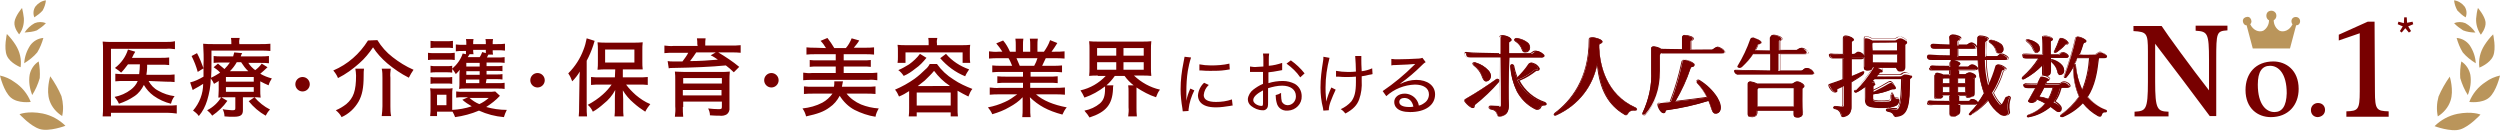
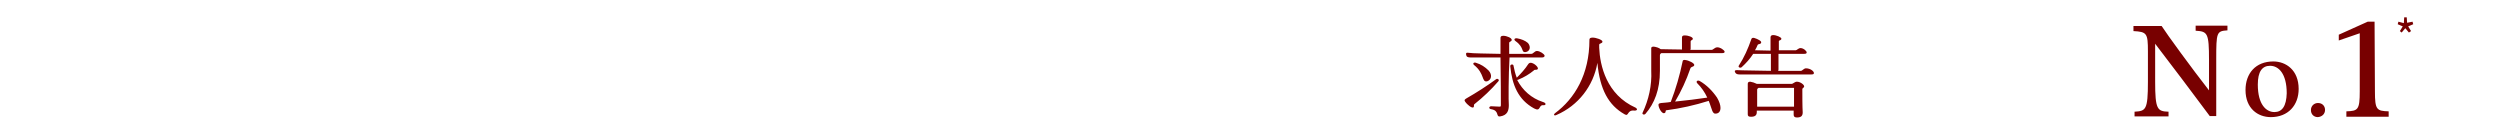
<svg xmlns="http://www.w3.org/2000/svg" version="1.1" id="レイヤー_1" x="0px" y="0px" viewBox="0 0 691.6 36.2" style="enable-background:new 0 0 691.6 36.2;" xml:space="preserve">
  <style type="text/css">
	.st0{fill:#780000;}
	.st1{fill:#BA955B;}
	.st2{fill:#700000;}
	.st3{fill:none;}
</style>
  <path class="st0" d="M613.1,32.1V16.5c0-7.6,0.1-7.9,3.1-8.1V7.1h-8.8v1.4c3.3,0.2,3.7,0.6,3.7,8.1v8.4c-4.7-6-11.7-15.6-13.1-17.8  h-7.8v1.4c3.7,0.2,4,0.6,4,5.6v8.4c0,7.9-0.6,8.1-3.7,8.3v1.3h9.4v-1.3c-3.1-0.1-3.7-0.6-3.7-8.3V12.1c4.1,5.3,11,14.5,15.1,20  H613.1z M628.2,32.4c4.8,0,7.7-3.3,7.7-7.8c0-5.2-3.5-7.6-7-7.6c-4.9,0-7.7,3.3-7.7,7.9C621.2,30,624.6,32.4,628.2,32.4 M629.2,31  c-2.3,0-4.6-2.1-4.6-7.6c0-3.6,1.2-5.2,3.4-5.2c2.3,0,4.6,2.1,4.6,7.6C632.5,29.4,631.3,31,629.2,31 M643.2,30.4  c0-1.1-0.8-1.9-1.9-1.9c0,0,0,0,0,0h-0.1c-1,0-1.9,0.8-1.9,1.9c0,0,0,0,0,0v0.1c0,1.1,0.8,1.9,1.9,1.9c0,0,0,0,0,0h0  C642.4,32.3,643.2,31.5,643.2,30.4C643.2,30.4,643.2,30.4,643.2,30.4L643.2,30.4 M656.9,6H655l-8,3.6v1.6l5.8-2v16.1  c0,5.1-0.5,5.4-3.7,5.5v1.5h11.7v-1.5c-3.3-0.1-3.8-0.4-3.8-5.5L656.9,6z M664.4,9l1-1.2l1,1.2l0.6-0.4l-0.8-1.3l1.4-0.6L667.4,6  l-1.5,0.3l-0.1-1.5h-0.7l-0.1,1.6L663.5,6l-0.2,0.7l1.4,0.6l-0.8,1.3L664.4,9z" />
-   <path class="st1" d="M636.3,5.9c0-0.7-0.5-1.2-1.2-1.2c-0.7,0-1.2,0.5-1.2,1.2c0,0.3,0.1,0.6,0.3,0.8c-0.8,1.7-2.4,2.3-3.6,1.8  c-1-0.6-1.6-1.7-1.6-2.9c0.7-0.4,0.9-1.2,0.6-1.9c-0.4-0.7-1.2-0.9-1.9-0.6s-0.9,1.2-0.6,1.9c0.1,0.2,0.3,0.5,0.6,0.6  c0,1.2-0.6,2.3-1.6,2.9c-1.2,0.5-2.8-0.1-3.6-1.8c0.5-0.5,0.4-1.2,0-1.7s-1.2-0.4-1.7,0c-0.5,0.5-0.4,1.2,0,1.7  c0.2,0.2,0.4,0.3,0.7,0.3l1.7,6.4h10.3l1.7-6.4C635.9,7,636.3,6.5,636.3,5.9 M674.4,32.2c1.6-1,2.9-2.5,3.5-4.3  c1-2.9-0.2-6.7-0.2-6.7c-1.2,1.7-2.3,3.6-3.1,5.5C674.1,28.5,674,30.4,674.4,32.2 M673.5,34.9c1.7-1.7,3.9-2.9,6.3-3.4  c4.1-0.8,6.4,0.2,6.4,0.2s-3,3.3-5.6,4.1S673.5,34.9,673.5,34.9 M682.7,26.3c0.7-1.8,1-3.7,0.7-5.6c-0.3-1.5-1.2-2.9-2.5-3.7  c-0.3,1.5-0.4,3.1-0.3,4.6C681.1,23.3,681.8,24.9,682.7,26.3 M683.1,28.2c0.9-2.3,2.5-4.2,4.5-5.5c1.2-0.9,2.6-1.5,4-1.8  c0,0-1,4.4-3,6.1S683.1,28.2,683.1,28.2 M684.9,17.5c-0.1-1.8-0.7-3.5-1.7-5c-0.9-1.2-2.2-1.9-3.6-2c0.4,1.4,0.9,2.7,1.7,4  C682.3,15.7,683.6,16.7,684.9,17.5 M685.9,18.7c-0.3-2.2,0.2-4.3,1.4-6.2c0.7-1.1,1.5-2.1,2.4-3c0,0,0.9,3.9,0,6  S685.9,18.7,685.9,18.7 M684.8,9c-0.7-1.1-1.7-2-2.8-2.6c-1-0.4-2.1-0.4-3.1,0c0.7,0.8,1.6,1.4,2.5,2C682.4,8.8,683.6,9,684.8,9   M686.3,9.6c-0.9-1.3-1.4-2.9-1.3-4.5c0.1-1,0.2-1.9,0.5-2.9c0,0,1.9,2.2,2.1,3.9S686.3,9.6,686.3,9.6 M682.1,4.8  c0.4-1,0.3-2.1-0.3-3c-0.7-0.9-1.8-1.6-2.9-1.7c0.1,1,0.4,1.9,0.9,2.8C680.5,3.6,681.2,4.3,682.1,4.8 M17.2,32.1  c-1.6-1-2.9-2.5-3.5-4.3c-1-2.9,0.2-6.7,0.2-6.7c1.2,1.7,2.3,3.6,3.1,5.5C17.5,28.5,17.6,30.3,17.2,32.1 M18.1,34.8  c-1.7-1.7-3.9-2.9-6.3-3.4c-4.1-0.8-6.4,0.2-6.4,0.2s3,3.3,5.6,4.1S18.1,34.8,18.1,34.8 M8.9,26.3c-0.7-1.8-1-3.7-0.7-5.6  c0.3-1.5,1.2-2.9,2.5-3.7c0.3,1.5,0.4,3.1,0.3,4.6C10.5,23.3,9.8,24.9,8.9,26.3 M8.5,28.2C7.6,25.9,6,24,4,22.7  c-1.2-0.9-2.6-1.5-4-1.8c0,0,1,4.4,3,6.1S8.5,28.2,8.5,28.2 M6.7,17.5c0.1-1.8,0.7-3.5,1.7-5c0.9-1.2,2.2-1.9,3.6-2  c-0.4,1.4-0.9,2.7-1.7,4C9.3,15.7,8,16.7,6.7,17.5 M5.7,18.6c0.3-2.2-0.2-4.3-1.4-6.2c-0.7-1.1-1.5-2.1-2.4-3c0,0-0.9,3.9,0,6  S5.7,18.6,5.7,18.6 M6.8,9c0.7-1.1,1.7-2,2.8-2.6c1-0.4,2.1-0.4,3.1,0c-0.7,0.8-1.6,1.4-2.5,2C9.2,8.8,8,8.9,6.8,9 M5.3,9.5  C6.3,8.2,6.7,6.6,6.6,5C6.5,4,6.3,3.1,6.1,2.2c0,0-1.9,2.2-2.1,3.9S5.3,9.5,5.3,9.5 M9.5,4.8c-0.4-1-0.3-2.1,0.3-3  c0.7-0.9,1.8-1.6,2.9-1.7c-0.1,1-0.4,1.9-0.9,2.8C11.2,3.6,10.4,4.2,9.5,4.8" />
  <path class="st0" d="M407.9,28.8c-0.3,0.2,0,0.7-0.3,0.9c-0.4,0.3-1.7-0.7-2.3-1.6c-0.3-0.4-0.1-0.6,0.4-0.9  c2.8-1.6,5.6-3.4,8.2-5.3c0.4-0.3,1,0.2,0.6,0.6C412.5,24.8,410.3,26.9,407.9,28.8 M417.4,29.1c0,1.5-0.4,2.8-2.4,3.1  c-1.3,0.2-0.1-1.6-2.5-2c-0.8-0.1-0.6-0.9,0.2-0.8c0.4,0,1.8,0.1,2.1,0.1c0.4,0,0.4,0,0.4-0.8c0-0.8,0-7.6-0.1-12.8h-8.2  c-0.9,0-1.2-0.2-1.3-0.7c-0.1-0.5,0-0.7,0.6-0.6c1.2,0.2,5.1,0.2,8.9,0.3c0-2,0-3.7,0-4.4c0-0.4,0.2-0.6,0.8-0.6  c0.9,0,2.3,0.6,2.3,1.1c0,0.6-0.7,0.4-0.7,0.9c0,0.4,0,1.5,0,3c3.1,0,5.7,0,6.1,0c0.6,0,0.9-0.8,1.6-0.8c0.8,0,2.1,0.9,2.1,1.3  c0,0.3-0.2,0.5-0.8,0.5h-8.9C417.3,20.8,417.3,28.2,417.4,29.1 M407.8,18c-0.5-0.4-0.1-0.9,0.6-0.6c1.3,0.4,2.4,1.1,3.4,2.1  c1.1,1.2,0.8,2.6-0.4,3C409.8,22.8,410.8,20.4,407.8,18 M426.9,29.1c-1.3-0.1-0.6,1.9-2.5,0.9c-4.4-2.4-6.1-6.5-6.6-11.7  c0-0.6,0.9-0.6,0.9-0.1c0.2,1.1,0.5,2.3,0.9,3.3l0,0c1.2-1.2,2.3-2.4,3.2-3.8c0.2-0.3,0.6-0.4,0.9-0.3c0.9,0.2,2,1.3,1.7,1.7  c-0.3,0.4-0.8,0-1.1,0.4c-1.2,1-2.7,1.9-4.2,2.5c-0.1,0.1-0.3,0.1-0.4,0.1c1.5,2.9,4,5.1,7.1,6.1C427.9,28.5,427.7,29.2,426.9,29.1   M419.7,10.6c1.1,0.2,2.2,0.6,3,1.3c0.9,1.1,0.5,2.3-0.6,2.5c-1.4,0.2-0.3-1.2-2.8-3C418.7,11,418.9,10.5,419.7,10.6 M452.2,30.6  c-2.2-0.3-1.5,1.8-2.8,1c-4.4-2.5-6.8-6.8-7.5-14.2c-1.1,6.4-5.3,11.8-11.3,14.4c-0.6,0.3-1,0-0.4-0.5c5.4-4,9.5-10.7,9.5-20.3  c0-0.3,0.1-0.6,0.9-0.6c0.9,0,2.7,0.6,2.7,1.1c0,0.6-0.9,0.4-0.9,0.9v0.8c0.2,4.9,2,13,10.1,16.6C453.1,30.2,452.9,30.6,452.2,30.6   M477.1,14.3c0,0.3-0.2,0.4-0.8,0.4c-3.2,0-13.5,0-16.7,0c-0.2,0.1-0.4,0.3-0.4,0.6c0,0.6,0,3.4,0,4.3c0,5.2-1.5,9-4,11.9  c-0.4,0.4-1,0.1-0.8-0.3c1.7-3.6,2.6-7.6,2.4-11.6c0-0.6,0-4.9,0-6.3c0-0.3,0.3-0.4,0.7-0.4c0.7,0.1,1.4,0.3,1.9,0.7  c1.4,0,3.6,0.1,5.9,0.1v-0.1c0-0.6,0-2.5,0-3.2c0-0.4,0.2-0.6,0.7-0.6c1.2,0,2.3,0.5,2.3,0.9c0,0.5-0.6,0.3-0.6,0.8  c0,0.3,0,1.4,0,1.9c0,0.1,0,0.3-0.1,0.4c2.9,0,5.4,0,5.9,0c0.4,0,0.9-0.7,1.5-0.7C475.8,13,477.1,13.9,477.1,14.3 M475,27  c1.3,2.2,1.3,4.1-0.1,4.4c-1.3,0.3-1.2-1.1-2.2-3.5c-3.8,1.2-7.8,2.1-11.7,2.6c-0.4,0,0,0.7-0.6,0.8c-0.7,0.2-1.6-1.5-1.6-2.3  c0-0.3,0.2-0.4,0.7-0.5c0.8-0.1,1.7-0.1,2.7-0.3c1.4-3.6,2.5-7.4,3.3-11.3c0-0.2,0.3-0.4,0.7-0.3c1,0.1,2.6,0.9,2.5,1.4  c-0.1,0.6-0.9,0.3-1.1,1c-1.1,3.2-2.5,6.2-4.2,9.1c3-0.3,6.3-0.7,8.9-1.1c-0.7-1.5-1.6-2.8-2.8-4c-0.4-0.5,0.1-0.9,0.7-0.6  C472.1,23.5,473.7,25.1,475,27 M501.8,20.2c0,0.3-0.2,0.4-0.8,0.4l-19.7,0c-0.8,0-1.1-0.2-1.3-0.6s-0.1-0.6,0.5-0.6  c1.5,0.1,5.5,0.1,9.4,0.2c0,0,0-0.1,0-0.1c0-0.8,0-2.7,0-4.6h-4.7c-0.1,0-0.1,0-0.2,0c-0.9,1.4-2,2.6-3.2,3.7c-0.4,0.3-1,0-0.8-0.4  c1.5-2.3,2.6-4.8,3.5-7.4c0.1-0.3,0.4-0.4,0.8-0.3c1,0.3,2.1,0.9,1.9,1.3c-0.2,0.6-0.8,0.2-1,0.7c-0.2,0.5-0.4,0.9-0.7,1.4l4.3,0.1  c0-1.5,0-2.9,0-3.7c0-0.3,0.2-0.6,0.7-0.6c0.9,0,2.3,0.6,2.3,1c0,0.5-0.7,0.4-0.7,0.7v2.5c2.4,0,4.4,0,4.7,0s0.7-0.6,1.3-0.6  c0.8,0,1.7,0.8,1.7,1.2c0,0.3-0.2,0.4-0.8,0.4h-7c0,1.6,0,3.3,0,4.2c0,0.2,0,0.4-0.1,0.5c3,0,5.7,0,6.3,0c0.4,0,0.8-0.7,1.4-0.7  C500.8,18.9,501.8,19.7,501.8,20.2 M499.1,23.9c0,0.4-0.5,0.4-0.5,0.8c0,1.4,0,4.9,0.1,6.4c0,1-0.5,1.4-1.6,1.4  c-0.7,0-0.9-0.3-0.9-0.8c0-0.3,0-0.6,0-1.1l-10.2,0V31c0,0.9-0.5,1.3-1.6,1.3c-0.7,0-0.9-0.2-0.9-0.7c0-1.7,0-7.1,0-8.4  c0-0.4,0.2-0.6,0.7-0.6c0.6,0.1,1.2,0.3,1.8,0.6c2.3,0,8.7,0,9.7,0c0.3,0,0.8-0.6,1.4-0.6C498,22.6,499.1,23.4,499.1,23.9   M496.3,29.5c0-1.6,0-3.7,0-5.2c-3.1,0-8.1,0-9.8,0c-0.2,0.1-0.4,0.3-0.4,0.5c0,0.8,0,3.1,0,4.7H496.3z" />
-   <path class="st2" d="M414.8,32.3c-0.5,0-0.6-0.3-0.7-0.7c-0.2-0.5-0.4-1.1-1.7-1.3c-0.4-0.1-0.6-0.3-0.6-0.6s0.2-0.5,0.6-0.5  c0,0,0.1,0,0.1,0c0.3,0,1.8,0.1,2,0.1c0.3,0,0.3,0,0.3-0.7c0-0.9,0-7.9-0.1-12.7h-8.1c-0.9,0-1.3-0.2-1.4-0.8  c-0.1-0.2-0.1-0.4,0-0.6c0.1-0.1,0.3-0.2,0.7-0.1c1.2,0.2,5.1,0.2,8.8,0.3c0-1.2,0-2.3,0-3.1c0-0.5,0-0.9,0-1.2  c0-0.4,0.3-0.7,0.9-0.7c1,0,2.4,0.6,2.4,1.2c0,0.3-0.2,0.5-0.4,0.6c-0.2,0.1-0.3,0.1-0.3,0.3c0,0.4,0,1.5,0,2.9c1.8,0,3.7,0,5.5,0  h0.4c0.2,0,0.4-0.2,0.6-0.3c0.3-0.3,0.6-0.4,1-0.4c0.8,0,2.2,0.9,2.2,1.4c0,0.3-0.2,0.6-0.9,0.6h-8.8c0,4.9,0,12.2,0.1,13.1  c0,1.2-0.2,2.9-2.5,3.2C414.9,32.3,414.8,32.3,414.8,32.3z M412.4,29.5c-0.3,0-0.4,0.1-0.4,0.3s0.1,0.3,0.4,0.3  c0.9,0,1.6,0.6,1.8,1.5c0.1,0.4,0.2,0.6,0.5,0.6c0,0,0.1,0,0.1,0c1.6-0.2,2.4-1.1,2.3-3c0-0.9-0.1-8.4-0.1-13.2c0-0.1,0-0.1,0.1-0.1  l0,0h8.9c0.7,0,0.7-0.3,0.7-0.4c0-0.4-1.2-1.2-2-1.2c-0.3,0-0.6,0.2-0.9,0.4c-0.2,0.2-0.4,0.3-0.7,0.4h-0.5c-0.5,0-1.5,0-2.8,0  c-1,0-1.9,0-2.8,0c-0.1,0-0.1,0-0.1-0.1c0,0,0,0,0,0c0-1.5,0-2.6,0-3.1c0-0.2,0.2-0.4,0.4-0.5c0.2-0.1,0.3-0.2,0.3-0.4  c0-0.4-1.3-1-2.2-1c-0.6,0-0.7,0.3-0.7,0.5c0,0.3,0,0.7,0,1.2c0,0.8,0,1.9,0,3.2c0,0.1,0,0.1-0.1,0.1l0,0c-3.7,0-7.6-0.1-8.9-0.3  c-0.3,0-0.4,0-0.5,0.1s-0.1,0.2,0,0.4v0c0.1,0.4,0.3,0.7,1.2,0.7h8.2c0.1,0,0.1,0,0.1,0.1c0,0,0,0,0,0c0,4.8,0.1,11.9,0.1,12.8  c0,0.7-0.1,0.9-0.5,0.9c-0.2,0-1.7-0.1-2.1-0.1C412.5,29.5,412.5,29.5,412.4,29.5L412.4,29.5z M425.3,30.4c-0.3,0-0.6-0.1-0.9-0.3  c-2.1-1.1-3.7-2.8-4.8-4.8c-1-2.2-1.7-4.5-1.8-7c0,0,0,0,0,0c0-0.1,0-0.3,0.1-0.4c0.2-0.2,0.6-0.2,0.8,0c0.1,0.1,0.1,0.2,0.2,0.3  c0.2,1.1,0.5,2.1,0.9,3.2c1.2-1.1,2.2-2.4,3.2-3.7c0.1-0.2,0.4-0.4,0.7-0.4c0.1,0,0.2,0,0.4,0.1c0.8,0.2,1.4,0.7,1.8,1.4  c0.1,0.1,0.1,0.3,0,0.5c-0.1,0.2-0.3,0.3-0.5,0.3h-0.2c-0.1,0-0.2,0-0.3,0.1c-1.3,1-2.7,1.9-4.2,2.5c-0.1,0-0.2,0.1-0.3,0.1  c1.5,2.8,4,4.9,7,5.9c0.4,0.2,0.5,0.5,0.5,0.6c0,0.2-0.3,0.4-0.6,0.4c-0.1,0-0.1,0-0.2,0c0,0-0.1,0-0.1,0c-0.4,0-0.6,0.3-0.7,0.6  S425.7,30.4,425.3,30.4L425.3,30.4z M418,18.3c0.6,6,2.6,9.6,6.5,11.6c0.2,0.1,0.5,0.2,0.8,0.3c0.3,0,0.5-0.2,0.6-0.5  c0.2-0.3,0.4-0.7,0.9-0.7c0,0,0.1,0,0.1,0c0,0,0.1,0,0.1,0c0.2,0,0.4-0.1,0.4-0.2c0-0.1-0.1-0.3-0.4-0.4c-3.1-1-5.7-3.2-7.2-6.2  c0,0,0-0.1,0-0.1c0,0,0,0,0,0c0.1,0,0.3,0,0.4-0.1c1.5-0.6,2.9-1.5,4.1-2.5c0.1-0.1,0.3-0.2,0.5-0.2h0.2c0.2,0,0.3,0,0.4-0.2  c0-0.1,0-0.2,0-0.3c-0.4-0.6-1-1.1-1.7-1.3c-0.1,0-0.2,0-0.3,0c-0.2,0-0.4,0.1-0.5,0.3c-1,1.4-2.1,2.6-3.2,3.8l0,0c0,0-0.1,0-0.1,0  c0,0,0,0,0,0c-0.4-1.1-0.8-2.2-1-3.3c-0.1-0.2-0.3-0.3-0.5-0.3c-0.1,0-0.1,0-0.2,0.1C418,18.1,418,18.2,418,18.3L418,18.3z   M407.4,29.9c-0.6,0-1.7-1-2.2-1.7c-0.1-0.1-0.2-0.3-0.1-0.5c0-0.2,0.2-0.3,0.6-0.5c2.8-1.6,5.5-3.4,8.2-5.3  c0.1-0.1,0.2-0.1,0.4-0.1c0.2,0,0.4,0.1,0.5,0.3c0.1,0.2,0,0.4-0.1,0.6c-2,2.3-4.2,4.4-6.6,6.3c-0.1,0.1-0.1,0.1-0.1,0.3  c0,0.2-0.1,0.5-0.3,0.6C407.6,29.8,407.5,29.9,407.4,29.9z M414.2,21.9c-0.1,0-0.2,0-0.3,0.1c-2.6,1.9-5.4,3.7-8.2,5.3  c-0.3,0.2-0.4,0.3-0.5,0.4c0,0.1,0,0.2,0.1,0.3c0.6,0.8,1.5,1.6,2,1.6c0.1,0,0.1,0,0.2,0c0.2-0.1,0.2-0.3,0.2-0.5  c0-0.2,0-0.3,0.2-0.5c2.4-1.9,4.5-4,6.5-6.2c0.1-0.1,0.1-0.2,0.1-0.3C414.4,22,414.3,21.9,414.2,21.9L414.2,21.9z M411,22.5  c-0.5,0-0.7-0.5-1-1.1c-0.4-1.3-1.3-2.5-2.4-3.3c-0.2-0.2-0.3-0.4-0.3-0.6c0.1-0.2,0.3-0.3,0.6-0.3c0.1,0,0.3,0,0.4,0.1  c1.3,0.4,2.5,1.1,3.4,2.1c0.6,0.6,0.8,1.4,0.6,2.1c-0.1,0.5-0.5,0.9-1,1C411.3,22.5,411.2,22.5,411,22.5L411,22.5z M408,17.4  c-0.2,0-0.3,0.1-0.4,0.2s0,0.2,0.2,0.3c1.1,0.9,2,2.1,2.4,3.4c0.3,0.7,0.4,1,0.8,1c0.1,0,0.2,0,0.3,0c0.4-0.1,0.8-0.4,0.9-0.9  c0.1-0.7-0.1-1.4-0.6-1.9c-0.9-0.9-2.1-1.6-3.3-2C408.2,17.4,408.1,17.4,408,17.4L408,17.4z M421.8,14.5c-0.5,0-0.6-0.3-0.8-0.7  c-0.3-1-1-1.8-1.8-2.3c-0.2-0.1-0.4-0.4-0.3-0.6c0.1-0.2,0.4-0.4,0.6-0.4c0.1,0,0.1,0,0.2,0c1.1,0.2,2.2,0.6,3.1,1.4  c0.5,0.5,0.6,1.2,0.4,1.8c-0.2,0.5-0.6,0.8-1.1,0.8C422,14.5,421.9,14.5,421.8,14.5L421.8,14.5z M419.5,10.7c-0.2,0-0.4,0.1-0.4,0.2  s0.1,0.3,0.2,0.4c0.9,0.6,1.6,1.4,1.9,2.4c0.2,0.4,0.2,0.6,0.6,0.6c0.1,0,0.2,0,0.2,0c0.4,0,0.8-0.3,1-0.7c0.2-0.6,0-1.2-0.4-1.6  c-0.8-0.7-1.9-1.2-3-1.3C419.6,10.7,419.6,10.7,419.5,10.7L419.5,10.7z M430.2,32c-0.1,0-0.3-0.1-0.4-0.2c0-0.1,0-0.3,0.3-0.6  c4.3-3.2,9.4-9.3,9.4-20.2c0-0.4,0.1-0.7,1-0.7s2.8,0.6,2.8,1.2c0,0.4-0.3,0.5-0.5,0.6s-0.4,0.2-0.4,0.3v0.8  c0.2,4.6,1.8,12.8,10,16.5c0.5,0.2,0.5,0.5,0.5,0.6c0,0.2-0.3,0.3-0.6,0.3c-0.1,0-0.1,0-0.2,0c-0.1,0-0.3,0-0.4,0  c-0.5,0-1,0.3-1.3,0.8c-0.2,0.3-0.3,0.5-0.6,0.5c-0.2,0-0.4-0.1-0.5-0.2c-4.4-2.6-6.8-6.8-7.5-13.6c-0.6,2.8-1.8,5.5-3.6,7.8  c-2,2.6-4.6,4.6-7.6,6C430.5,31.9,430.3,32,430.2,32L430.2,32z M440.5,10.5c-0.8,0-0.8,0.3-0.8,0.5c0.1,4.3-0.9,8.5-2.7,12.3  c-1.6,3.2-3.9,6-6.8,8.1c-0.2,0.2-0.2,0.3-0.2,0.3c0,0,0.1,0.1,0.2,0.1c0.1,0,0.3,0,0.4-0.1c5.9-2.6,10.1-7.9,11.2-14.3  c0-0.1,0-0.1,0.1-0.1c0.1,0,0.1,0,0.1,0.1c0.6,7.1,2.9,11.5,7.5,14.1c0.1,0.1,0.3,0.1,0.4,0.2c0.2,0,0.3-0.1,0.5-0.4  c0.3-0.5,0.8-0.9,1.4-0.8c0.2,0,0.3,0,0.5,0c0.1,0,0.1,0,0.2,0c0.2,0,0.4-0.1,0.4-0.2s-0.1-0.2-0.4-0.4c-3.6-1.6-6.4-4.4-8.1-7.9  c-1.3-2.8-2-5.8-2.1-8.8v-0.8c0-0.3,0.3-0.4,0.5-0.5c0.3-0.1,0.4-0.2,0.4-0.4C443.1,11.1,441.4,10.5,440.5,10.5L440.5,10.5z   M466.2,9.7c1.2,0,2.4,0.5,2.4,1c0,0.2-0.2,0.4-0.4,0.5c-0.2,0.1-0.3,0.1-0.3,0.3c0,0.9,0,1.6,0,1.9c0,0.1,0,0.2,0,0.3  c2,0,3.9,0,4.9,0h0.8c0.2-0.1,0.4-0.1,0.5-0.3c0.3-0.2,0.6-0.4,1-0.5c0.7,0,2.1,0.9,2.1,1.4c0,0.4-0.3,0.5-0.9,0.5c-1.6,0-5,0-8.4,0  s-6.7,0-8.3,0c-0.2,0.1-0.3,0.3-0.3,0.5c0,0.3,0,0.9,0,1.7c0,1,0,2.1,0,2.7c0,4.9-1.3,8.9-4,12c-0.1,0.2-0.3,0.2-0.5,0.2  c-0.2,0-0.3-0.1-0.4-0.2c-0.1-0.1-0.1-0.3,0-0.5c1.7-3.6,2.6-7.6,2.4-11.6c0-0.2,0-1,0-1.9c0-1.5,0-3.5,0-4.4c0-0.3,0.3-0.5,0.7-0.5  c0,0,0.1,0,0.1,0c0.7,0.1,1.4,0.3,2,0.7c1.3,0,3.4,0.1,5.8,0.1v0c0-0.6,0-2.5,0-3.2c0-0.2,0-0.4,0.1-0.5  C465.7,9.7,465.9,9.6,466.2,9.7z M467.8,13.8c-0.1,0-0.1,0-0.1-0.1c0,0,0,0,0,0c0-0.1,0.1-0.2,0.1-0.3c0-0.6,0-1.3,0-1.9  c0-0.2,0.2-0.5,0.4-0.5c0.2-0.1,0.2-0.1,0.2-0.3c0-0.3-1-0.8-2.2-0.8c-0.2,0-0.4,0-0.5,0.2c-0.1,0.1-0.1,0.2-0.1,0.4  c0.1,0.8,0.1,2.6,0,3.2v0.1c0,0.1,0,0.1-0.1,0.1l0,0c-2.4,0-4.6,0-5.9-0.1c0,0,0,0-0.1,0c-0.6-0.4-1.2-0.6-1.9-0.7  c-0.4,0-0.6,0.1-0.6,0.3c0,0.9,0,2.8,0,4.4c0,1,0,1.7,0,1.9c0.2,4-0.7,8-2.4,11.7c-0.1,0.1-0.1,0.2,0,0.3c0.1,0.1,0.2,0.1,0.3,0.1  c0.1,0,0.3-0.1,0.4-0.2c2.7-3.1,4-6.9,4-11.8c0-0.6,0-1.7,0-2.7c0-0.8,0-1.4,0-1.7c0-0.3,0.2-0.6,0.5-0.7c0,0,0,0,0,0  c1.6,0,5,0,8.4,0s6.7,0,8.4,0c0.7,0,0.7-0.3,0.7-0.3c0-0.3-1.2-1.2-1.9-1.2c-0.3,0-0.6,0.2-0.9,0.4c-0.2,0.2-0.4,0.3-0.6,0.3h-0.8  C471.8,13.8,469.8,13.8,467.8,13.8L467.8,13.8z M466,16.5c0.1,0,0.1,0,0.2,0c0.9,0.1,1.8,0.5,2.5,1.1c0.1,0.1,0.1,0.2,0.1,0.4  c-0.1,0.4-0.3,0.5-0.6,0.5s-0.4,0.1-0.5,0.4c-1,3.1-2.4,6.1-4.1,9c2.4-0.3,5.8-0.7,8.6-1.1c-0.7-1.4-1.6-2.7-2.7-3.9  c-0.2-0.1-0.2-0.4-0.2-0.6c0.1-0.2,0.3-0.3,0.5-0.3c0.2,0,0.3,0.1,0.5,0.2c1.9,1.2,3.6,2.8,4.8,4.7c0.9,1.5,1.2,2.8,0.8,3.7  c-0.2,0.4-0.5,0.7-1,0.8c-0.1,0-0.2,0-0.3,0c-0.8,0-1-0.7-1.4-1.9c-0.2-0.5-0.3-1-0.6-1.6c-3.8,1.2-7.7,2-11.7,2.6  c-0.1,0-0.1,0.1-0.2,0.2c0,0.3-0.2,0.5-0.5,0.6c0,0-0.1,0-0.1,0c-0.7,0-1.6-1.6-1.6-2.4c0-0.5,0.6-0.6,0.8-0.6l0.5,0  c0.6-0.1,1.4-0.1,2.1-0.2c1.4-3.6,2.5-7.4,3.3-11.2C465.4,16.6,465.7,16.4,466,16.5L466,16.5z M463.4,28.1c-0.1,0-0.1,0-0.1-0.1  c0,0,0,0,0-0.1c1.8-2.9,3.2-5.9,4.2-9.1c0.1-0.3,0.3-0.5,0.6-0.6c0.2-0.1,0.4-0.1,0.4-0.4c0-0.1,0-0.1-0.1-0.2  c-0.7-0.6-1.5-1-2.4-1.1h0c0,0-0.1,0-0.1,0c-0.2,0-0.4,0.1-0.4,0.2c-0.8,3.8-1.9,7.6-3.3,11.3c0,0,0,0.1-0.1,0.1  c-0.8,0.1-1.5,0.2-2.2,0.2l-0.5,0c-0.6,0.1-0.6,0.2-0.6,0.4c0.1,0.9,0.9,2.3,1.4,2.3c0,0,0,0,0.1,0c0.3-0.1,0.3-0.2,0.3-0.4  c0-0.2,0.1-0.4,0.3-0.4c4-0.5,7.9-1.4,11.7-2.6c0.1,0,0.1,0,0.1,0.1c0.3,0.6,0.4,1.2,0.6,1.7c0.4,1.1,0.6,1.8,1.2,1.8  c0.1,0,0.2,0,0.3,0c0.4-0.1,0.7-0.3,0.8-0.7c0.3-0.8,0.1-2.1-0.8-3.5c-1.3-1.9-2.9-3.4-4.8-4.6c-0.1-0.1-0.2-0.1-0.4-0.1  c-0.1,0-0.2,0.1-0.3,0.2c0,0.1,0,0.3,0.1,0.4c1.1,1.2,2.1,2.6,2.8,4.1c0,0,0,0.1,0,0.1c0,0,0,0,0,0  C469.4,27.4,465.9,27.9,463.4,28.1L463.4,28.1z M490.7,9.6c0.9,0,2.4,0.6,2.4,1.1c0,0.3-0.2,0.4-0.4,0.5s-0.2,0.1-0.2,0.2v2.4l2.6,0  c1.1,0,1.8,0,2,0c0.2,0,0.3-0.1,0.4-0.2c0.3-0.2,0.6-0.4,0.9-0.4c0.8,0,1.8,0.8,1.8,1.3c0,0.5-0.7,0.5-0.9,0.5h-6.9  c0,0.5,0,1.1,0,1.6c0,1,0,1.9,0,2.5c0,0.1,0,0.3-0.1,0.4c3,0,5.5,0,6.1,0c0.2,0,0.4-0.1,0.5-0.3c0.3-0.3,0.6-0.4,1-0.4  c0.9,0,1.9,0.9,1.9,1.4c0,0.5-0.5,0.5-0.9,0.5l-19.7,0c-0.8,0-1.1-0.2-1.4-0.7c-0.1-0.2-0.1-0.4-0.1-0.5c0.1-0.1,0.2-0.2,0.5-0.2  c0.1,0,0.1,0,0.2,0c1.5,0.1,5.9,0.1,9.3,0.2v0c0-0.7,0-2.6,0-4.5h-4.6c-0.1,0-0.1,0-0.2,0c-0.9,1.3-2,2.6-3.2,3.6  c-0.1,0.1-0.3,0.2-0.5,0.2c-0.2,0-0.4-0.1-0.5-0.2c-0.1-0.1-0.1-0.3,0-0.4c1.4-2.3,2.6-4.8,3.5-7.4c0.1-0.2,0.3-0.4,0.6-0.4  c0.1,0,0.2,0,0.3,0c0.8,0.2,1.4,0.6,2,1.1c0.1,0.1,0.1,0.2,0.1,0.3c-0.1,0.3-0.3,0.4-0.6,0.5c-0.2,0-0.3,0.1-0.4,0.3  c-0.2,0.4-0.4,0.9-0.6,1.3l4,0.1c0-1.5,0-2.8,0-3.6C489.9,10.1,490,9.6,490.7,9.6z M492.4,14c-0.1,0-0.1,0-0.1-0.1c0,0,0,0,0,0v-2.5  c0-0.2,0.2-0.3,0.4-0.4c0.2-0.1,0.3-0.1,0.3-0.3c0-0.3-1.3-0.9-2.2-0.9c-0.3,0-0.6,0.1-0.6,0.5c0,0.8,0,2.1,0,3.7c0,0,0,0.1,0,0.1  c0,0,0,0-0.1,0l-4.3-0.1c-0.1,0-0.1,0-0.1-0.1c0,0,0,0,0,0c0.3-0.4,0.5-0.9,0.7-1.4c0.1-0.2,0.3-0.4,0.5-0.4c0.2,0,0.4-0.1,0.4-0.3  c0-0.1,0-0.1,0-0.2c-0.5-0.5-1.1-0.9-1.8-1c-0.1,0-0.2,0-0.3,0c-0.2,0-0.3,0.1-0.4,0.2c-0.9,2.6-2.1,5.1-3.5,7.5  c-0.1,0.1-0.1,0.2,0,0.2c0.1,0.1,0.2,0.2,0.3,0.1c0.1,0,0.2,0,0.3-0.1c1.2-1.1,2.3-2.3,3.2-3.7c0,0,0.1-0.1,0.1,0c0.1,0,0.1,0,0.2,0  h4.7c0.1,0,0.1,0,0.1,0.1c0,0,0,0,0,0c0,1.9,0,3.8,0,4.6c0,0,0,0.1,0,0.1c0,0,0,0.1,0,0.1c0,0-0.1,0-0.1,0c-3.4,0-7.8-0.1-9.4-0.2  c-0.1,0-0.1,0-0.2,0c-0.2,0-0.3,0-0.3,0.1c0,0.1,0,0.2,0.1,0.4c0.2,0.4,0.4,0.6,1.2,0.6l19.7,0c0.7,0,0.7-0.2,0.7-0.3  c0-0.5-1-1.2-1.7-1.2c-0.3,0-0.6,0.2-0.8,0.4c-0.2,0.2-0.4,0.3-0.6,0.3c-0.6,0-3.3,0-6.3,0c-0.1,0-0.1,0-0.1-0.1c0,0,0,0,0,0  c0.1-0.1,0.1-0.3,0.1-0.5c0-0.6,0-1.5,0-2.5c0-0.5,0-1.1,0-1.7c0-0.1,0-0.1,0.1-0.1l0,0h7c0.7,0,0.7-0.2,0.7-0.3  c0-0.4-0.9-1.1-1.6-1.1c-0.3,0-0.6,0.1-0.8,0.4c-0.1,0.1-0.3,0.2-0.5,0.3c-0.2,0-1,0-2,0L492.4,14L492.4,14z M484.2,22.5  c0,0,0.1,0,0.1,0c0.6,0.1,1.3,0.3,1.8,0.6c2.1,0,7.5,0,9.7,0c0.2,0,0.3-0.1,0.4-0.2c0.3-0.2,0.6-0.4,1-0.4c0.8,0,2,0.8,2,1.3  c0,0.2-0.1,0.4-0.3,0.5c-0.1,0.1-0.2,0.2-0.2,0.3c0,1.4,0,4.9,0.1,6.4c0,0.4-0.1,0.8-0.3,1.1c-0.4,0.3-0.8,0.5-1.3,0.4  c-0.3,0-0.6-0.1-0.8-0.3c-0.2-0.2-0.2-0.4-0.2-0.6c0-0.2,0-0.6,0-1l-10,0V31c0,0.4-0.1,0.7-0.3,1c-0.4,0.3-0.9,0.5-1.4,0.4  c-0.7,0-1-0.2-1-0.8c0-0.4,0-1,0-1.7c0-2.3,0-5.7,0-6.7c0-0.2,0-0.4,0.2-0.5C483.8,22.6,484,22.5,484.2,22.5L484.2,22.5z   M495.8,23.4c-2.2,0-7.7,0-9.7,0c0,0,0,0,0,0c-0.5-0.3-1.1-0.5-1.8-0.6c0,0-0.1,0-0.1,0c-0.1,0-0.3,0-0.4,0.1  c-0.1,0.1-0.1,0.2-0.1,0.4c0.1,1,0,4.4,0,6.7c0,0.7,0,1.3,0,1.7c0,0.4,0.1,0.6,0.8,0.6c0.4,0,0.9-0.1,1.2-0.4  c0.2-0.2,0.3-0.6,0.3-0.9v-0.5c0-0.1,0-0.1,0.1-0.1l0,0l10.2,0c0.1,0,0.1,0,0.1,0.1c0,0,0,0,0,0c0,0.4,0,0.8,0,1.1  c0,0.2,0,0.4,0.1,0.5c0.2,0.2,0.4,0.2,0.7,0.2c0.4,0,0.8-0.1,1.2-0.4c0.2-0.3,0.3-0.6,0.3-0.9c0-1.5-0.1-5-0.1-6.4  c0-0.2,0.1-0.4,0.3-0.4c0.1-0.1,0.2-0.2,0.2-0.3c0-0.3-1.1-1.1-1.8-1.1c-0.3,0-0.6,0.2-0.9,0.4C496.2,23.2,496,23.3,495.8,23.4  L495.8,23.4z M496.2,24.1c0.1,0,0.1,0,0.1,0.1c0,0,0,0,0,0c0,0.9,0,3.3,0,5.2c0,0.1,0,0.1-0.1,0.1l0,0H486c-0.1,0-0.1,0-0.1-0.1  c0,0,0,0,0,0c0-1,0-2.2,0-3.1c0-0.7,0-1.3,0-1.6c0-0.3,0.2-0.5,0.4-0.6h0C488.2,24.2,493.1,24.2,496.2,24.1L496.2,24.1z M496.2,29.4  c0-1.8,0-4.1,0-5c-3.1,0-8,0-9.7,0c-0.2,0.1-0.3,0.2-0.3,0.4c0,0.3,0,0.9,0,1.6c0,0.9,0,2.1,0,3L496.2,29.4z" />
-   <path class="st0" d="M512.2,22.6v6.8c0,1.6-0.6,2.5-2.1,2.8c-1.2,0.2,0-1.5-2.4-2.1c-0.6-0.2-0.5-0.8,0.2-0.7  c0.5,0.1,1.1,0.1,1.7,0.2c0.2,0,0.5-0.1,0.5-0.7c0-1,0-2.9,0-5.1c-0.6,0.3-1.2,0.6-1.7,0.8c-0.3,0.1,0.1,0.8-0.3,0.9  c-0.6,0.3-1.6-0.9-1.9-1.8c-0.1-0.3,0-0.4,0.5-0.5c1.1-0.4,2.3-0.8,3.4-1.2c0-2,0-4,0-5.9c-1.1,0-2.1,0-2.5,0  c-0.9,0-1.1-0.2-1.3-0.6c-0.1-0.4,0-0.6,0.6-0.5c0.5,0.1,1.9,0.1,3.2,0.1c0-2.1,0-3.8,0-4.5c0-0.4,0.2-0.6,0.7-0.6  c0.7,0,2.1,0.6,2.1,1c0,0.4-0.6,0.3-0.6,0.7v3.4h0.7c0.6,0,0.7-0.6,1.3-0.6c0.7,0,1.5,0.7,1.5,1.1c0,0.2-0.2,0.4-0.7,0.4  c-0.6,0-1.6,0-2.8,0c0,1.5,0,3.3,0,5c1-0.4,2-0.8,2.8-1.2c0.6-0.3,0.9,0.1,0.4,0.6C514.4,21.3,513.3,21.9,512.2,22.6 M529,21.2  c0,0.4-0.6,0.5-0.6,0.8c0,7.1-0.5,10-3.6,10.3c-1.2,0.1-0.3-1.2-2.5-1.5c-0.6-0.1-0.5-0.8,0.1-0.7c0.8,0.1,1.5,0.2,2.3,0.2  c0.8,0,1.5-2.2,1.5-8.5c-2.5,0-6,0.1-7.2,0.1c-0.1,0-0.3,0-0.4,0c-0.3,0.3-0.6,0.6-0.8,0.8c0.5,0.1,1,0.4,1,0.6  c0,0.4-0.4,0.3-0.5,0.6c0,0.4,0,0.9,0,1.5c1.4-0.7,2.8-1.4,4.1-2.2c0.4-0.2,0.7-0.4,1-0.2c0.9,0.6,1.3,1.4,1,1.6  c-0.3,0.2-0.6,0-0.9,0.1c-1.7,0.7-3.5,1.2-5.3,1.4v0.9c0,0.9,0.1,1,0.7,1.1c1.2,0.1,2.3,0.1,3.5,0c0.6-0.1,0.8-0.2,0.8-0.8  c0-0.2,0-0.5,0-0.9c0-0.4,0.6-0.5,0.7-0.1c0.4,1.7,1.7,0.7,1.5,1.5c-0.2,1.3-0.7,1.6-2.8,1.9c-1.3,0.1-2.6,0.1-3.9,0  c-2.1-0.2-2.6-0.7-2.6-2.3c0-0.9,0-2.4,0-3.4c-0.7,0.5-1.5,1.1-2.3,1.5c-0.6,0.3-0.9,0-0.5-0.4c2-1.9,3.7-4.1,5.1-6.5H518  c-0.1,0.6-0.5,0.9-1.3,0.9c-0.7,0-0.9-0.2-0.9-0.7c0-1.2,0-6.2,0-7.7c0-0.3,0.1-0.6,0.6-0.5c0.6,0.1,1.1,0.3,1.6,0.6  c1.8,0,5.8,0,6.3,0c0.4-0.1,0.8-0.6,1.4-0.6c0.7,0,1.9,0.8,1.9,1.2c0,0.4-0.5,0.4-0.5,0.7c0,1.2,0,5.3,0,6c0,0.9-0.4,1.3-1.4,1.3  c-0.6,0-0.9-0.2-0.9-0.7v-0.3h-5.3c0.8,0.3,1.5,0.7,1.3,1.1c-0.2,0.3-0.6,0-0.8,0.3c-0.3,0.4-0.5,0.7-0.8,1c2.3,0.1,5.3,0,6.4,0  c0.5,0,0.8-0.6,1.4-0.6S529,20.9,529,21.2 M518.3,11.8c-0.2,0-0.4,0.2-0.4,0.4c0,0.4,0,1.1,0,1.8l6.9,0v-2.3  C522.9,11.8,519.8,11.8,518.3,11.8 M524.9,17.4v-2.4H518c0,0.9,0,1.8,0,2.3L524.9,17.4z M555.8,27.2c-0.5,1.2-0.5,2.5-0.3,3.7  c0.3,1.1-1.1,1.5-2.2,0.8c-1.4-1-2.6-2.4-3.4-4c-1.3,1.6-2.9,2.9-4.6,4c-0.5,0.3-0.9,0-0.5-0.4c1.6-1.6,3-3.5,4.1-5.5  c-1.1-3-1.6-6.1-1.7-9.2c-5.4,0-11.7,0-12.5,0c-1,0-1.4-0.1-1.6-0.6c-0.1-0.4,0-0.7,0.6-0.6c1.3,0.1,3.4,0.2,5.7,0.2v-0.1  c0-0.4,0-1.2,0-2c-1.9,0-3.6,0-4.1,0c-0.9,0-1.1-0.2-1.2-0.6s0-0.6,0.5-0.5c1.1,0.1,2.9,0.1,4.7,0.2c0-0.8,0-1.7-0.1-2.2  c0-0.4,0.1-0.6,0.7-0.6c0.9,0,2.3,0.5,2.3,0.9c0,0.6-0.6,0.3-0.7,0.8c0,0.3,0,0.6,0,1.1c1.2,0,2,0,2.3,0c0.4,0,0.6-0.6,1.2-0.6  c0.7,0,1.5,0.7,1.5,1.1c0,0.2-0.2,0.4-0.7,0.4c-0.7,0-2.4,0-4.2,0c0,0.7,0,1.3,0,1.7c0,0.2,0,0.3-0.1,0.5h5.5  c-0.1-1.7-0.1-3.5,0-5.2c0-0.3,0.2-0.5,0.5-0.5c0,0,0,0,0,0c0.9,0,2.4,0.4,2.4,0.9c0,0.6-0.7,0.4-0.7,1c0,1.3-0.1,2.6,0,3.8  c1.6,0,2.8,0,3,0c0.4,0,0.7-0.7,1.3-0.7c0.6,0,1.8,0.8,1.8,1.2c0,0.3-0.2,0.4-0.7,0.4c-0.5,0-2.7,0-5.5,0c0,2.3,0.3,4.7,0.9,7  c0.8-1.7,1.5-3.5,2-5.3c0.1-0.3,0.3-0.4,0.6-0.4c0,0,0,0,0,0c0.9,0.1,2.1,0.8,2,1.2c-0.1,0.5-0.7,0.1-0.8,0.6  c-0.6,2.1-1.5,4.2-2.7,6c0.5,1.1,1.2,2.2,2,3.1c0.3,0.4,0.6,0.3,0.7,0c0.4-0.6,0.7-1.3,1-1.9C555.3,26.5,555.9,26.9,555.8,27.2   M541.7,31c0,0.9-0.4,1.2-1.4,1.2c-0.6,0-0.9-0.2-0.9-0.7V29c-2.2,0-4.2,0-4.8,0c-1,0-1.1-0.1-1.2-0.5c-0.2-0.4-0.1-0.6,0.5-0.6  c1,0.1,3.3,0.1,5.5,0.1v-1.6h-2c-0.1,0.6-0.5,0.9-1.3,0.9c-0.6,0-0.8-0.2-0.8-0.6c0-1,0-4.8,0-5.9c0-0.3,0.2-0.6,0.6-0.5  c0.5,0.1,1.1,0.2,1.6,0.5c0.6,0,1.3,0,2,0v-1.4c-2,0-3.8,0-4.3,0c-1,0-1.1-0.1-1.2-0.5s0-0.6,0.5-0.5c0.9,0.1,3,0.1,5,0.1  c0-0.6,0-1.1,0-1.2c0-0.3,0.2-0.5,0.7-0.5c0.8,0,2.1,0.4,2.1,0.8c0,0.4-0.5,0.3-0.5,0.7v0.2c1.3,0,2.3,0,2.6,0  c0.3,0,0.5-0.6,1.1-0.6c0.7,0,1.5,0.7,1.5,1c0,0.2-0.2,0.4-0.7,0.4c-0.6,0-2.5,0-4.5,0v1.3h1.7c0.3,0,0.7-0.5,1.3-0.5  c0.7,0,1.7,0.6,1.7,1c0,0.4-0.5,0.4-0.5,0.6c0,1,0,3.3,0,4c0,0.8-0.3,1.2-1.3,1.2c-0.6,0-0.8-0.2-0.8-0.6h-2.1v1.6  c1.4,0,2.5,0,2.8,0s0.5-0.5,1.1-0.5c0.7,0,1.5,0.6,1.5,1c0,0.2-0.2,0.4-0.7,0.4c-0.6,0-2.5,0-4.7,0C541.7,30,541.7,30.8,541.7,31   M537.7,21.6c-0.2,0-0.3,0.1-0.3,0.4v1.1c0.6,0,1.3,0,2,0v-1.5L537.7,21.6z M539.4,25.6V24h-2c0,0.6,0,1.2,0,1.6  C538.1,25.6,538.8,25.6,539.4,25.6 M541.6,23.1h2.1v-1.5h-2.1V23.1z M541.6,25.6h2.1V24h-2.1V25.6z M551,11.1c1,0.2,1.9,0.6,2.6,1.2  c1,1.1,0.7,2.4-0.5,2.4c-1.4,0-0.1-1.1-2.5-2.9C550.1,11.4,550.3,10.9,551,11.1 M560.1,21.8c-0.6,0.3-0.8-0.1-0.4-0.5  c1.7-1.5,3.2-3.2,4.4-5.2c-1.1,0-2.1,0-3.2,0c-1,0-1.1-0.1-1.2-0.5c-0.2-0.5,0-0.7,0.6-0.6c1.6,0.1,3.3,0.2,4.9,0.2c0-2,0-4-0.1-4.7  c0-0.3,0-0.5,0.6-0.5c0.8,0,2.2,0.5,2.2,0.9c0,0.4-0.6,0.3-0.6,0.8v3.5c1.1,0,1.9,0,2.2,0c0.4,0,0.5-0.6,1.2-0.6s1.5,0.7,1.5,1  c0,0.3-0.2,0.4-0.7,0.4c-1.4,0-2.8,0-4.2,0c0,1.6,0,3.2,0,3.8c0,0.9-0.3,1.2-1.3,1.2c-0.7,0-0.9-0.2-0.8-0.7c0-0.3,0-1.2,0-2.4  C563.7,19.4,562,20.8,560.1,21.8 M569.9,30.8c-0.6,0.6-1.3-0.2-2.7-1.3c-1.7,1.4-3.7,2.4-5.8,2.8c-0.6,0.1-0.9-0.3-0.3-0.5  c1.8-0.6,3.5-1.7,4.7-3.2c-0.7-0.4-1.5-0.8-2.3-1.1c-0.3,0.6-1,0.9-1.7,0.9c-0.6-0.1-0.9-0.3-0.6-0.7c0.5-0.9,1.2-2.1,1.9-3.4h-2.1  c-0.9,0-1.1-0.2-1.2-0.5c-0.1-0.4-0.1-0.6,0.5-0.5c0.4,0,1.7,0.1,3.2,0.1c0.3-0.7,0.6-1.3,0.9-1.9c0.1-0.2,0.4-0.4,0.7-0.3  c1.2,0.2,1.9,0.7,1.8,1s-0.6,0.1-0.7,0.4c-0.1,0.2-0.3,0.5-0.4,0.8h3.7c0.4,0,0.8-0.6,1.3-0.6c0.7,0,1.6,0.7,1.6,1.1  c0,0.3-0.2,0.4-0.7,0.4h-1.6c-0.2,0-0.3,0.2-0.4,0.6c-0.3,1.2-0.8,2.4-1.6,3.4C570,29.1,570.6,30.1,569.9,30.8 M561.2,10.9  c1,0.2,2,0.6,2.7,1.4c0.6,0.9,0.6,1.8-0.1,2.1c-1.4,0.6-0.8-1.5-2.9-3C560.4,11.1,560.5,10.8,561.2,10.9 M566.7,27.4  c0.6-1,1-2.1,1.3-3.2h-2.5c-0.5,0.9-0.9,1.7-1.4,2.6C565,26.9,565.8,27.1,566.7,27.4 M570.5,18.3c0.8,0.9,0.7,2.1-0.2,2.4  c-1.6,0.5-0.4-1.3-2.7-3.4c-0.4-0.4-0.2-0.6,0.3-0.5C568.9,17,569.8,17.5,570.5,18.3 M568.4,14.1c0.5-1,0.9-2.1,1.3-3.1  c0.1-0.3,0.3-0.4,0.6-0.4c0,0,0,0,0,0c1,0.2,2,1.1,1.8,1.4s-0.7,0-0.9,0.4c-0.7,0.8-1.4,1.4-2.3,2C568.4,14.7,568.1,14.5,568.4,14.1   M582.3,30.9c-1.4-0.2-0.6,1.8-2,1c-1.6-0.9-3-2.1-4.1-3.5c-1.5,1.6-3.4,2.9-5.5,3.8c-0.6,0.3-1-0.1-0.4-0.5c1.9-1.4,3.6-3,4.9-5  c-1.1-2.6-1.7-5.4-1.6-8.3c-0.6,1-1.2,2-1.9,2.9c-0.3,0.4-0.8,0.2-0.6-0.2c1.3-3.5,2.4-7,3.2-10.6c0-0.2,0.3-0.4,0.6-0.3  c0.9,0.1,2.3,0.8,2.2,1.2c-0.1,0.5-0.6,0.2-0.8,0.7c-0.3,1-0.7,2-1.1,3c1.5,0.1,3.8,0,4.5,0c0.4,0,0.8-0.6,1.3-0.6  c0.8,0,1.7,0.7,1.7,1.1c0,0.3-0.2,0.4-0.8,0.4h-1.2c-0.1,0.1-0.2,0.2-0.3,0.6c-0.4,4-1.2,7.4-3,10.2c1.4,1.5,3.1,2.8,5,3.5  C582.9,30.5,582.8,31,582.3,30.9 M576.1,24.9c1.2-2.8,1.9-5.9,2-8.9c-1.3,0-2.6,0-3.2,0h-0.2c-0.3,0.6-0.6,1.2-0.9,1.8  c0.2,0,0.4,0.1,0.4,0.3C574.4,20.4,575.1,22.7,576.1,24.9" />
-   <path class="st2" d="M524.6,32.4c-0.3,0-0.7-0.2-0.8-0.5c-0.2-0.4-0.4-0.8-1.6-1c-0.4-0.1-0.5-0.3-0.5-0.5c0-0.3,0.3-0.4,0.5-0.4  c0,0,0.1,0,0.1,0c0.7,0.1,1.4,0.2,2,0.2h0.2c0.5,0,1.4-1.2,1.4-8.3l-2.7,0c-1.9,0-3.6,0-4.4,0c-0.1,0-0.2,0-0.4,0  c-0.2,0.2-0.3,0.4-0.5,0.5l-0.2,0.2c0.4,0.1,0.9,0.4,0.9,0.6c0,0.2-0.1,0.4-0.3,0.4c-0.1,0-0.2,0.1-0.2,0.2c0,0.4,0,0.8,0,1.3  c1.4-0.6,2.7-1.4,4-2.1c0.2-0.2,0.5-0.3,0.7-0.3c0.1,0,0.3,0,0.4,0.1c0.6,0.3,1,0.9,1.1,1.5c0,0.1,0,0.2-0.1,0.3  c-0.1,0.1-0.2,0.1-0.4,0.1c-0.1,0-0.1,0-0.2,0c-0.1,0-0.1,0-0.2,0c0,0-0.1,0-0.1,0c-1.7,0.7-3.4,1.2-5.2,1.4v0.8  c0,0.8,0.1,0.9,0.6,1c0.5,0.1,1.1,0.1,1.6,0.1c0.6,0,1.3,0,1.9-0.1c0.6-0.1,0.8-0.2,0.8-0.7c0-0.2,0-0.5,0-0.8c0-0.1,0-0.2,0.1-0.3  c0.1-0.1,0.2-0.2,0.4-0.2c0.2,0,0.4,0.1,0.4,0.3c0.2,0.9,0.7,1,1,1c0.2,0,0.3,0.1,0.4,0.2c0.1,0.1,0.1,0.2,0.1,0.4  c-0.2,1.4-0.8,1.6-2.8,2c-0.7,0.1-1.3,0.1-2,0.1c-0.7,0-1.4,0-2-0.1c-2.1-0.2-2.7-0.7-2.7-2.4c0-0.8,0-2.2,0-3.3  c-0.7,0.5-1.4,1-2.2,1.4c-0.1,0.1-0.3,0.1-0.4,0.1c-0.2,0-0.3-0.1-0.4-0.2c0-0.2,0-0.4,0.2-0.5c2-1.9,3.6-4,5-6.3H518  c-0.1,0.6-0.5,0.9-1.4,0.9c-0.7,0-1-0.2-1-0.8v-2.6c-0.1,0.1-0.3,0.3-0.8,0.3c-0.6,0-1.6,0-2.7,0c0,1.5,0,3.1,0,4.8  c0.9-0.4,1.8-0.8,2.7-1.2c0.1-0.1,0.2-0.1,0.4-0.1c0.2,0,0.3,0.1,0.4,0.2c0.1,0.2,0,0.4-0.2,0.6c-1,0.8-2.1,1.4-3.2,2.1v6.7  c0,1.7-0.7,2.6-2.2,2.9c-0.1,0-0.1,0-0.2,0c-0.4,0-0.5-0.3-0.6-0.7c-0.2-0.8-0.8-1.4-1.6-1.5c-0.4-0.1-0.5-0.3-0.5-0.5  c0.1-0.2,0.3-0.4,0.5-0.4c0,0,0.1,0,0.1,0c0.5,0.1,1.1,0.1,1.6,0.2c0.3,0,0.4-0.2,0.4-0.6c0-1,0-2.8,0-4.9c-0.5,0.2-1,0.5-1.6,0.7  c-0.1,0-0.1,0.1-0.1,0.3s0,0.5-0.2,0.6c-0.1,0-0.1,0-0.2,0c-0.7,0-1.6-1.1-1.8-1.9c0-0.1,0-0.2,0-0.3c0.1-0.1,0.3-0.2,0.6-0.3  c1.1-0.4,2.2-0.7,3.3-1.2c0-1,0-2,0-2.9s0-1.9,0-2.8c-1,0-2,0-2.4,0c-0.8,0-1.2-0.2-1.3-0.7c-0.1-0.2-0.1-0.4,0-0.5  c0.1-0.1,0.3-0.2,0.4-0.2c0.1,0,0.2,0,0.3,0c0.4,0.1,1.5,0.1,3.1,0.1c0-2.1,0-3.7,0-4.4c0-0.4,0.3-0.7,0.8-0.7  c0.7,0,2.2,0.6,2.2,1.1c0,0.2-0.2,0.4-0.4,0.5c-0.1,0.1-0.2,0.1-0.2,0.2v3.3h0.6c0.2,0,0.4-0.1,0.6-0.3c0.2-0.2,0.4-0.3,0.7-0.3  c0.6,0,1.2,0.4,1.5,1c0-1.8,0-3.8,0-4.7c0-0.4,0.2-0.6,0.6-0.6c0,0,0.1,0,0.1,0c0.6,0.1,1.2,0.3,1.6,0.6c1,0,2.8,0,4.2,0  c1.5,0,1.9,0,2,0c0.2,0,0.4-0.1,0.5-0.2c0.3-0.2,0.6-0.3,0.9-0.3c0.7,0,2,0.8,2,1.3c0,0.2-0.1,0.4-0.3,0.4c-0.1,0.1-0.2,0.1-0.2,0.2  c0,0.6,0,2.2,0,3.6c0,1.1,0,2.1,0,2.4c0,1-0.4,1.4-1.5,1.4c-0.7,0-1-0.2-1-0.8v-0.2h-4.6c0.4,0.1,0.7,0.4,0.9,0.7  c0.1,0.1,0.1,0.2,0,0.3c-0.1,0.2-0.3,0.3-0.5,0.2c-0.1,0-0.2,0-0.3,0.1c-0.2,0.3-0.4,0.6-0.7,0.8c0.8,0,1.8,0,3,0c0.8,0,1.6,0,2.2,0  c0.4,0,0.7,0,1,0c0.2,0,0.4-0.1,0.5-0.2c0.2-0.2,0.6-0.3,0.9-0.4c0.7,0,1.9,0.8,1.9,1.2c0,0.2-0.2,0.4-0.4,0.5  c-0.1,0.1-0.2,0.2-0.2,0.3c0.1,2.6-0.1,5.2-0.6,7.7c-0.3,1.5-1.6,2.6-3.1,2.6C524.7,32.4,524.7,32.4,524.6,32.4z M522.3,30.1  c-0.2,0-0.3,0.1-0.3,0.2s0.1,0.2,0.3,0.3c1.3,0.2,1.6,0.7,1.8,1.1c0.1,0.3,0.2,0.4,0.6,0.4c0,0,0.1,0,0.1,0c3-0.3,3.5-2.9,3.5-10.2  c0-0.2,0.2-0.3,0.3-0.4s0.3-0.2,0.3-0.4c0-0.3-1.1-1-1.7-1c-0.3,0-0.6,0.1-0.8,0.3c-0.2,0.2-0.4,0.3-0.6,0.3c-0.2,0-0.6,0-1,0  c-0.6,0-1.4,0-2.2,0c-1.3,0-2.3,0-3.2,0c-0.1,0-0.1,0-0.1-0.1c0,0,0,0,0-0.1c0.3-0.3,0.5-0.6,0.8-1c0.1-0.1,0.3-0.2,0.4-0.2  c0.2,0,0.2,0,0.3-0.1c0-0.1,0-0.1,0-0.2c-0.3-0.4-0.8-0.7-1.3-0.8c-0.1,0-0.1-0.1-0.1-0.1c0,0,0.1-0.1,0.1-0.1h5.3  c0.1,0,0.1,0,0.1,0.1v0.3c0,0.4,0.1,0.6,0.8,0.6c1,0,1.3-0.3,1.3-1.1c0-0.3,0-1.3,0-2.4c0-1.4,0-3,0-3.6c0-0.2,0.1-0.3,0.3-0.4  c0.1-0.1,0.2-0.2,0.2-0.3c0-0.3-1.1-1.1-1.8-1.1c-0.3,0-0.6,0.1-0.8,0.3c-0.2,0.1-0.4,0.2-0.6,0.3h0c-0.2,0-0.9,0-2.1,0  c-1.4,0-3.2,0-4.2,0c0,0,0,0-0.1,0c-0.5-0.3-1-0.5-1.6-0.6c0,0-0.1,0-0.1,0c-0.3,0-0.4,0.1-0.4,0.4c0,1.2,0,4.8,0,6.7v1  c0,0.4,0.1,0.6,0.8,0.6c0.8,0,1.1-0.2,1.2-0.8c0,0,0.1-0.1,0.1-0.1h0.5c0.1,0,0.1,0,0.1,0.1c0,0,0,0,0,0.1c-1.4,2.4-3.1,4.6-5.1,6.5  c-0.1,0.1-0.2,0.2-0.2,0.3s0.1,0.1,0.2,0.1c0.1,0,0.2,0,0.3-0.1c0.8-0.5,1.6-1,2.3-1.5c0,0,0.1,0,0.1,0c0,0,0,0,0,0.1  c0,1.1,0,2.6,0,3.4c0,1.6,0.5,2,2.5,2.2c0.5,0.1,1.2,0.1,1.9,0.1c0.7,0,1.3,0,2-0.1c2-0.3,2.4-0.5,2.7-1.8c0-0.1,0-0.1,0-0.2  c0-0.1-0.2-0.1-0.3-0.1c-0.4,0-1-0.1-1.2-1.2c0-0.1-0.1-0.2-0.3-0.2c-0.1,0-0.2,0-0.2,0.1c0,0-0.1,0.1,0,0.2c0,0.3,0,0.6,0,0.9  c0,0.7-0.4,0.8-0.9,0.9c-0.6,0.1-1.3,0.1-1.9,0.1c-0.5,0-1.1,0-1.6-0.1c-0.7-0.1-0.8-0.3-0.8-1.2v-0.9c0,0,0-0.1,0.1-0.1  c1.8-0.2,3.6-0.7,5.2-1.4c0.1,0,0.1,0,0.2,0c0.1,0,0.1,0,0.2,0c0.1,0,0.1,0,0.2,0c0.1,0,0.2,0,0.3-0.1c0,0,0-0.1,0-0.1  c-0.2-0.6-0.5-1.1-1-1.4c-0.1-0.1-0.2-0.1-0.3-0.1c-0.2,0-0.4,0.1-0.6,0.2c-1.3,0.8-2.7,1.6-4.1,2.2c-0.1,0-0.1,0-0.1,0c0,0,0,0,0,0  c0-0.5,0-1.1,0-1.5c0-0.2,0.1-0.3,0.3-0.3c0.1-0.1,0.2-0.1,0.2-0.3c0-0.1-0.3-0.3-1-0.5c-0.1,0-0.1-0.1-0.1-0.1c0,0,0,0,0,0  c0.1-0.1,0.2-0.2,0.3-0.3c0.2-0.2,0.4-0.4,0.6-0.6c0,0,0.1,0,0.1,0c0.1,0,0.3,0,0.4,0c0.8,0,2.6,0,4.4,0l2.8,0c0,0,0.1,0,0.1,0  c0,0,0,0,0,0.1c0.1,2.2-0.1,4.4-0.4,6.6c-0.3,1.3-0.6,2-1.2,2h-0.2c-0.7,0-1.4-0.1-2.1-0.2C522.4,30.1,522.4,30.1,522.3,30.1  L522.3,30.1z M507.7,29.5c-0.2,0-0.3,0.1-0.3,0.2s0.1,0.2,0.3,0.3c0.9,0.1,1.6,0.8,1.7,1.6c0.1,0.4,0.2,0.5,0.4,0.5  c0.1,0,0.1,0,0.2,0c1.4-0.3,2.1-1.1,2.1-2.7v-6.8c0,0,0-0.1,0-0.1c1.1-0.6,2.2-1.3,3.2-2.1c0.2-0.2,0.2-0.3,0.2-0.4  s-0.1-0.1-0.2-0.1c-0.1,0-0.2,0-0.3,0.1c-0.9,0.4-1.9,0.8-2.8,1.2c-0.1,0-0.1,0-0.1-0.1c0,0,0,0,0,0c0-1.7,0-3.5,0-5  c0-0.1,0-0.1,0.1-0.1c1.1,0,2.2,0,2.8,0c0.2,0,0.6,0,0.6-0.3c0-0.3-0.7-1-1.4-1c-0.2,0-0.4,0.1-0.6,0.3c-0.2,0.2-0.4,0.3-0.7,0.3  h-0.7c-0.1,0-0.1,0-0.1-0.1v-3.5c0-0.3,0.2-0.3,0.3-0.4s0.3-0.1,0.3-0.3c0-0.2-1.3-0.9-2-0.9c-0.5,0-0.6,0.2-0.6,0.5  c0,0.7,0,2.4,0,4.5c0,0.1,0,0.1-0.1,0.1l0,0c-0.8,0-2.6-0.1-3.2-0.1c-0.3,0-0.4,0-0.5,0.1c0,0.1,0,0.2,0,0.4  c0.1,0.3,0.2,0.5,1.2,0.5c0.5,0,1.4,0,2.5,0c0,0,0.1,0,0.1,0c0,0,0,0,0,0.1c0,0.9,0,1.9,0,2.9s0,2,0,3c0,0,0,0.1-0.1,0.1  c-1.1,0.4-2.2,0.8-3.4,1.2c-0.3,0.1-0.4,0.2-0.5,0.2c0,0,0,0.1,0,0.2c0.3,0.7,1.1,1.7,1.6,1.7c0,0,0.1,0,0.1,0  c0.1-0.1,0.1-0.2,0.1-0.4c0-0.2,0-0.4,0.2-0.5c0.6-0.2,1.1-0.5,1.7-0.8c0,0,0.1,0,0.1,0c0,0,0,0,0,0c0,2.2,0,4.1,0,5.1  c0,0.7-0.4,0.8-0.6,0.8c-0.6,0-1.1-0.1-1.7-0.2C507.8,29.5,507.8,29.5,507.7,29.5L507.7,29.5z M524.9,17.5l-6.9,0  c-0.1,0-0.1,0-0.1-0.1c0-0.3,0-0.6,0-0.9c0-0.4,0-0.9,0-1.4c0-0.1,0-0.1,0.1-0.1h6.9c0.1,0,0.1,0,0.1,0.1v2.4  C525,17.5,524.9,17.5,524.9,17.5z M518.1,17.3l6.7,0v-2.2h-6.7c0,0.5,0,0.9,0,1.3C518.1,16.8,518.1,17.1,518.1,17.3z M524.9,14.2  l-6.9,0c-0.1,0-0.1,0-0.1-0.1c0-0.8,0-1.5,0-1.8c0-0.3,0.2-0.5,0.4-0.5h0c1.5,0,4.5,0,6.6,0c0.1,0,0.1,0,0.1,0.1v2.3  C525,14.2,524.9,14.2,524.9,14.2L524.9,14.2z M518.1,14l6.7,0v-2.1c-2,0-5,0-6.5,0c-0.2,0-0.3,0.2-0.3,0.3c0,0,0,0,0,0  C518,12.6,518,13.3,518.1,14z M540.3,32.3c-0.7,0-1-0.2-1-0.8v-2.5c-1.4,0-3,0-4.7,0c-1,0-1.1-0.1-1.3-0.5c-0.1-0.2-0.1-0.4,0-0.5  c0.1-0.1,0.2-0.2,0.5-0.2c0.1,0,0.1,0,0.2,0c1,0.1,3.2,0.1,5.3,0.1h0.1v-1.4h-1.8c-0.1,0.6-0.6,0.9-1.4,0.9c-0.6,0-0.9-0.1-0.9-0.7  c0-1.1,0-4.8,0-5.9c0-0.2,0-0.3,0.1-0.5c0.2-0.2,0.4-0.2,0.6-0.2c0.5,0.1,1.1,0.2,1.6,0.5c0.6,0,1.2,0,1.9,0v-1.2  c-1.3,0-2.7,0-4.2,0c-1,0-1.2-0.1-1.3-0.6c-0.1-0.2-0.1-0.4,0-0.5c0.1-0.1,0.3-0.2,0.5-0.2c0.1,0,0.1,0,0.2,0  c0.9,0.1,2.9,0.1,4.9,0.1c0-0.4,0-0.7,0-0.9c0-0.1,0-0.2,0-0.3c0-0.1,0-0.3,0.1-0.4c0.1-0.1,0.2-0.1,0.2-0.1l-3.2,0h-1.8  c-1,0-1.4-0.1-1.7-0.6v0c-0.1-0.2-0.1-0.4,0-0.6c0.1-0.2,0.3-0.2,0.7-0.2c1.2,0.1,3.1,0.2,5.6,0.2v0c0-0.4,0-1.1,0-1.9  c-1.2,0-2.3,0-3.1,0c-0.4,0-0.7,0-0.9,0c-0.8,0-1.1-0.1-1.3-0.6c-0.1-0.2-0.1-0.4,0-0.5c0.1-0.1,0.3-0.2,0.5-0.2c0.1,0,0.1,0,0.2,0  c0.9,0.1,2.4,0.1,4.6,0.2c0-0.8,0-1.6-0.1-2.1c0-0.2,0-0.4,0.2-0.5c0.2-0.1,0.4-0.2,0.6-0.2c0.9,0,2.4,0.5,2.4,1  c0,0.2-0.2,0.5-0.4,0.5c-0.2,0.1-0.3,0.1-0.3,0.3c0,0.2,0,0.6,0,1c1.1,0,1.9,0,2.2,0c0.1,0,0.3-0.1,0.4-0.2c0.2-0.2,0.5-0.3,0.8-0.4  c0.7,0,1.6,0.7,1.6,1.2c0,0.2-0.1,0.5-0.8,0.5c-0.3,0-0.7,0-1.2,0c-0.8,0-1.8,0-3,0c0,0.3,0,0.7,0,1c0,0.3,0,0.5,0,0.7  c0,0.1,0,0.2,0,0.4h5.2c-0.1-1.7-0.1-3.4,0-5.1c0-0.3,0.3-0.6,0.6-0.6c0,0,0,0,0,0h0.1c0.9,0,2.4,0.4,2.4,0.9c0,0.2-0.1,0.5-0.4,0.6  c-0.2,0.1-0.3,0.2-0.3,0.5c0,1.2-0.1,2.5,0,3.7c1.1,0,2,0,2.5,0h0.4c0.2,0,0.3-0.1,0.5-0.3c0.2-0.2,0.5-0.4,0.9-0.4  c0.6,0,1.9,0.8,1.9,1.3c0,0.4-0.3,0.5-0.8,0.5c-1.7,0-3.6,0-5.3,0c0,2.2,0.3,4.4,0.8,6.6c0.7-1.6,1.4-3.3,1.9-5  c0.1-0.3,0.3-0.4,0.6-0.4c0,0,0.1,0,0.1,0c0.8,0.1,1.4,0.5,2,1c0.1,0.1,0.1,0.2,0.1,0.3c-0.1,0.2-0.3,0.4-0.5,0.4  c-0.2,0-0.3,0.1-0.3,0.2c-0.6,2.1-1.5,4.1-2.7,6c0.5,1.1,1.1,2.1,2,3c0.1,0.1,0.2,0.2,0.3,0.2c0.1,0,0.2-0.1,0.3-0.2  c0.1-0.1,0.1-0.2,0.2-0.3c0.3-0.5,0.6-1,0.9-1.6c0.1-0.2,0.2-0.3,0.4-0.3c0.2,0,0.4,0.1,0.5,0.3c0.1,0.1,0.1,0.2,0.1,0.3v0  c-0.4,1.2-0.5,2.4-0.3,3.6c0.1,0.3,0.1,0.6-0.1,0.8c-0.3,0.3-0.6,0.5-1,0.4c-0.4,0-0.8-0.1-1.2-0.4c-1.4-1-2.6-2.3-3.4-3.9  c-1.3,1.5-2.8,2.8-4.5,3.9c-0.1,0.1-0.3,0.1-0.4,0.1c-0.2,0-0.3-0.1-0.4-0.2c-0.1-0.2,0-0.4,0.2-0.5c0.7-0.7,1.4-1.4,2-2.2  c-0.1,0-0.3,0.1-0.4,0.1c-0.6,0-2.5,0-4.5,0c0,0.7,0,1.3,0,1.9c0,0.3-0.1,0.7-0.3,0.9C541.1,32.2,540.7,32.4,540.3,32.3L540.3,32.3z   M539.4,28.9c0.1,0,0.1,0,0.1,0.1v2.6c0,0.4,0.1,0.6,0.8,0.6c0.4,0,0.7-0.1,1-0.3c0.2-0.2,0.3-0.5,0.2-0.8c0-0.6,0-1.3,0-2  c0-0.1,0-0.1,0.1-0.1c2.1,0,4,0,4.7,0c0.4,0,0.6-0.1,0.6-0.3c0-0.3-0.7-0.9-1.4-0.9c-0.2,0-0.5,0.1-0.7,0.3  c-0.1,0.1-0.3,0.2-0.4,0.2c-0.9,0-1.9,0-2.8,0c-0.1,0-0.1,0-0.1-0.1v-1.6c0-0.1,0-0.1,0.1-0.1h2.1c0.1,0,0.1,0,0.1,0.1  c0,0.3,0.1,0.5,0.8,0.5c0.4,0,0.7-0.1,1-0.3c0.2-0.2,0.2-0.5,0.2-0.8c0-0.7,0-3.1,0-4c0-0.2,0.1-0.3,0.2-0.3  c0.1-0.1,0.2-0.1,0.2-0.3c0-0.3-0.9-0.9-1.6-0.9c-0.3,0-0.5,0.1-0.8,0.3c-0.1,0.1-0.3,0.2-0.5,0.2h-1.7c-0.1,0-0.1,0-0.1-0.1v-1.3  c0-0.1,0-0.1,0.1-0.1c2,0,3.9,0,4.5,0c0.4,0,0.6-0.1,0.6-0.3c0-0.3-0.8-0.9-1.4-0.9c-0.3,0-0.5,0.1-0.7,0.3  c-0.1,0.1-0.2,0.2-0.4,0.2h-0.4c-0.3,0-0.7,0-1.1,0c-0.4,0-0.8,0-1.2,0c-0.1,0-0.1,0-0.1-0.1v-0.2c0-0.2,0.1-0.4,0.3-0.4  c0.1-0.1,0.2-0.1,0.2-0.3c0-0.2-1.1-0.7-2-0.7c-0.2,0-0.4,0-0.5,0.1c-0.1,0.1-0.1,0.2-0.1,0.2c0,0,0,0,0,0c0,0.1,0,0.1,0,0.3  c0,0.2,0,0.6,0,1c0,0,0,0.1,0,0.1c0,0,0,0-0.1,0c-2,0-4.1,0-5-0.1c-0.3,0-0.4,0-0.5,0.1s0,0.2,0,0.3c0.1,0.4,0.1,0.4,1.1,0.4  c1.5,0,3,0,4.3,0c0,0,0.1,0,0.1,0c0,0,0,0,0,0.1v1.4c0,0.1,0,0.1-0.1,0.1c-0.7,0-1.4,0-2,0c0,0,0,0,0,0c-0.5-0.2-1-0.4-1.5-0.5  c-0.2,0-0.3,0-0.4,0.1c-0.1,0.1-0.1,0.2-0.1,0.3c0,1.1,0,5,0,5.9c0,0.4,0.1,0.5,0.7,0.5c0.8,0,1.2-0.2,1.2-0.8c0-0.1,0-0.1,0.1-0.1  h2c0.1,0,0.1,0,0.1,0.1v1.6c0,0,0,0.1,0,0.1c0,0,0,0-0.1,0h-0.2c-2.1,0-4.3,0-5.3-0.1c-0.1,0-0.1,0-0.2,0c-0.2,0-0.3,0-0.3,0.1  s0,0.2,0,0.4c0.1,0.3,0.2,0.4,1.1,0.4C536.3,28.9,538,28.9,539.4,28.9L539.4,28.9z M550,27.6L550,27.6C550,27.6,550,27.7,550,27.6  c0.9,1.6,2.1,3,3.5,4c0.3,0.2,0.7,0.3,1.1,0.4c0.3,0,0.7-0.1,0.9-0.4c0.1-0.2,0.2-0.4,0.1-0.7c-0.3-1.3-0.2-2.6,0.3-3.8  c0-0.1,0-0.1,0-0.1c-0.1-0.1-0.2-0.2-0.3-0.2c-0.1,0-0.2,0.1-0.2,0.2c-0.3,0.6-0.5,1.1-0.9,1.6l-0.2,0.3c-0.1,0.2-0.2,0.3-0.4,0.3  c-0.2,0-0.4-0.1-0.5-0.3c-0.8-0.9-1.5-2-2-3.1c0,0,0-0.1,0-0.1c1.1-1.9,2.1-3.9,2.7-6c0.1-0.2,0.3-0.3,0.5-0.3c0.2,0,0.3,0,0.3-0.2  c0-0.1,0-0.1-0.1-0.2c-0.5-0.5-1.1-0.8-1.8-0.9c0,0-0.1,0-0.1,0c-0.2,0-0.3,0.1-0.4,0.3c-0.6,1.8-1.2,3.6-2,5.3c0,0-0.1,0.1-0.1,0  c0,0,0,0-0.1-0.1c-0.6-2.3-0.9-4.6-0.9-7c0-0.1,0-0.1,0.1-0.1c1.8,0,3.7,0,5.5,0c0.6,0,0.6-0.2,0.6-0.3c-0.4-0.6-1-0.9-1.7-1.1  c-0.3,0-0.6,0.2-0.8,0.4c-0.2,0.2-0.4,0.3-0.6,0.3h-0.4c-0.5,0-1.4,0-2.6,0c-0.1,0-0.1,0-0.1-0.1c0-1.1,0-2.3,0-3.8  c0-0.3,0.2-0.5,0.4-0.6c0.2-0.1,0.3-0.2,0.3-0.4c0-0.3-1.2-0.8-2.2-0.8h-0.1c-0.3,0-0.4,0.2-0.4,0.4c-0.1,1.7,0,3.5,0,5.2  c0,0.1,0,0.1-0.1,0.1h-5.5c-0.1,0-0.1,0-0.1-0.1c0,0,0,0,0,0c0-0.1,0.1-0.3,0.1-0.4c0-0.2,0-0.4,0-0.6c0-0.3,0-0.7,0-1.1  c0-0.1,0-0.1,0.1-0.1c1.1,0,2.2,0,3.1,0c0.5,0,0.9,0,1.2,0c0.2,0,0.6,0,0.6-0.3c-0.3-0.6-0.8-0.9-1.4-1c-0.3,0-0.5,0.1-0.7,0.3  c-0.1,0.1-0.3,0.2-0.5,0.3c-0.2,0-1.1,0-2.3,0c-0.1,0-0.1,0-0.1-0.1c0-0.4,0-0.8,0-1.1c0-0.2,0.2-0.4,0.4-0.5  c0.2-0.1,0.3-0.1,0.3-0.3c0-0.1-0.2-0.3-0.8-0.5c-0.5-0.2-1-0.3-1.5-0.3c-0.2,0-0.3,0-0.5,0.1c-0.1,0.1-0.1,0.2-0.1,0.4  c0,0.5,0,1.3,0.1,2.2c0,0,0,0.1,0,0.1c0,0,0,0-0.1,0c-2.2,0-3.8-0.1-4.7-0.2c-0.2,0-0.4,0-0.5,0.1s0,0.2,0,0.3  c0.1,0.3,0.2,0.5,1.1,0.5c0.2,0,0.5,0,0.9,0c0.8,0,1.9,0,3.2,0c0.1,0,0.1,0,0.1,0.1c0,0.9,0,1.6,0,2v0.1c0,0,0,0.1,0,0.1  c0,0,0,0-0.1,0c-2.6-0.1-4.5-0.1-5.7-0.2c-0.1,0-0.1,0-0.2,0c-0.2,0-0.3,0-0.4,0.1s0,0.2,0,0.4c0.2,0.4,0.5,0.5,1.5,0.5h1.8  c2.4,0,6.8,0,10.6,0c0.1,0,0.1,0,0.1,0.1c0.1,3.1,0.7,6.2,1.7,9.2c0,0,0,0.1,0,0.1c-1.1,2-2.5,3.9-4.1,5.5c-0.1,0.1-0.1,0.2-0.1,0.3  c0,0.1,0.1,0.1,0.2,0.1c0.1,0,0.2,0,0.3-0.1C547,30.6,548.6,29.2,550,27.6C549.9,27.7,549.9,27.6,550,27.6L550,27.6z M545.5,27.4  c0.7,0,1.3,0.4,1.6,1c0.6-0.8,1.2-1.7,1.7-2.6c-1-2.9-1.6-6-1.7-9.1c-2.1,0-4.5,0-6.5,0c0.8,0.1,1.7,0.5,1.7,0.9  c0,0.2-0.1,0.4-0.3,0.5c-0.1,0.1-0.2,0.1-0.2,0.2v0.1c0.3,0,0.7,0,1.1,0c0.4,0,0.8,0,1.1,0h0.4c0.1,0,0.2-0.1,0.3-0.2  c0.2-0.2,0.5-0.4,0.9-0.4c0.7,0,1.6,0.7,1.6,1.1c0,0.3-0.2,0.5-0.8,0.5s-2.4,0-4.4,0v1.1h1.6c0.1,0,0.3-0.1,0.4-0.2  c0.3-0.2,0.6-0.3,0.9-0.3c0.7,0,1.8,0.6,1.8,1.1c0,0.2-0.1,0.4-0.3,0.5c-0.1,0.1-0.1,0.1-0.1,0.1c0,1,0,3.3,0,4c0,0.3,0,0.7-0.3,0.9  c-0.3,0.3-0.8,0.4-1.2,0.3c-0.4,0-0.9-0.1-0.9-0.6h-1.9V28c0.9,0,1.8,0,2.7,0c0.1,0,0.2-0.1,0.3-0.2  C544.9,27.6,545.2,27.4,545.5,27.4L545.5,27.4z M543.7,25.7h-2.1c-0.1,0-0.1,0-0.1-0.1V24c0-0.1,0-0.1,0.1-0.1h2.1  c0.1,0,0.1,0,0.1,0.1L543.7,25.7C543.8,25.7,543.7,25.7,543.7,25.7z M541.7,25.5h1.9v-1.4h-1.9V25.5z M539.4,25.7c-0.8,0-1.5,0-2,0  c-0.1,0-0.1,0-0.1-0.1c0-0.4,0-1,0-1.6c0-0.1,0-0.1,0.1-0.1h2c0.1,0,0.1,0,0.1,0.1v1.6C539.5,25.7,539.5,25.7,539.4,25.7z   M537.5,25.5c0.5,0,1.1,0,1.8,0v-1.4h-1.8C537.5,24.6,537.5,25.1,537.5,25.5L537.5,25.5z M543.7,23.2h-2.1c-0.1,0-0.1,0-0.1-0.1  v-1.5c0-0.1,0-0.1,0.1-0.1h2.1c0.1,0,0.1,0,0.1,0.1v1.5C543.8,23.2,543.7,23.2,543.7,23.2L543.7,23.2z M541.7,23h1.9v-1.3h-1.9V23z   M539.4,23.2c-0.8,0-1.5,0-2,0c-0.1,0-0.1,0-0.1-0.1V22c0-0.4,0.2-0.5,0.4-0.5h1.7c0.1,0,0.1,0,0.1,0.1v1.5  C539.5,23.2,539.5,23.2,539.4,23.2L539.4,23.2z M537.5,23c0.5,0,1.2,0,1.8,0v-1.3h-1.6c-0.1,0-0.2,0.1-0.2,0.3V23z M553.1,14.8  L553.1,14.8c-0.8,0-0.9-0.3-1-0.7c-0.2-0.9-0.8-1.7-1.6-2.2c-0.3-0.2-0.4-0.4-0.3-0.6c0.1-0.2,0.3-0.3,0.5-0.3c0.1,0,0.2,0,0.3,0  c1,0.2,1.9,0.6,2.7,1.2c0.5,0.5,0.7,1.2,0.5,1.9C554,14.5,553.6,14.8,553.1,14.8L553.1,14.8z M550.7,11.2c-0.2,0-0.3,0.1-0.3,0.1  s0,0.2,0.2,0.4c0.8,0.5,1.4,1.3,1.6,2.3c0.1,0.4,0.2,0.6,0.8,0.6h0c0.4,0,0.8-0.2,0.9-0.6c0.2-0.6,0-1.2-0.5-1.7  c-0.7-0.6-1.6-1-2.6-1.2C550.9,11.2,550.8,11.2,550.7,11.2L550.7,11.2z M561.2,32.5c-0.3,0-0.5-0.1-0.5-0.3c0-0.1,0-0.3,0.4-0.5  c1.8-0.6,3.4-1.6,4.6-3.1c-0.7-0.4-1.4-0.7-2.1-1c-0.3,0.5-0.8,0.8-1.4,0.9c-0.1,0-0.2,0-0.3,0c-0.4-0.1-0.7-0.2-0.8-0.4  c-0.1-0.2,0-0.3,0.1-0.5c0.4-0.7,1.1-2,1.8-3.2h-1.9c-0.8,0-1.2-0.2-1.3-0.6c-0.1-0.2-0.1-0.4,0-0.5c0.1-0.1,0.3-0.2,0.4-0.1  c0.1,0,0.2,0,0.2,0c0.4,0,1.6,0.1,3.1,0.1c0.3-0.6,0.6-1.3,0.9-1.9c0.1-0.2,0.4-0.4,0.6-0.4c0,0,0.1,0,0.1,0l0,0  c-0.1-0.2-0.2-0.4-0.2-0.6c0-0.3,0-1.1,0-2.2c-1.4,1.5-3.1,2.7-4.9,3.7c-0.1,0.1-0.3,0.1-0.4,0.1c-0.1,0-0.3-0.1-0.3-0.2  c0-0.2,0-0.4,0.2-0.6c1.7-1.5,3.1-3.1,4.3-5c-0.5,0-0.9,0-1.4,0c-0.5,0-1.1,0-1.6,0c-1,0-1.2-0.1-1.3-0.6c-0.1-0.3-0.1-0.5,0-0.6  c0.1-0.1,0.3-0.2,0.4-0.2c0.1,0,0.2,0,0.3,0c1.6,0.1,3.2,0.2,4.8,0.2c0-2.2,0-4-0.1-4.6c0-0.1,0-0.3,0.1-0.4  c0.2-0.1,0.4-0.2,0.6-0.2c0.7,0,2.3,0.4,2.3,1c0,0.2-0.1,0.4-0.3,0.4c-0.2,0.1-0.3,0.2-0.3,0.4v3.4c1,0,1.8,0,2.1,0  c0.1,0,0.3-0.1,0.4-0.2c0.2-0.2,0.5-0.4,0.9-0.4c0.7,0,1.6,0.7,1.6,1.1c0,0.2-0.1,0.5-0.8,0.5c-0.7,0-1.4,0-2.1,0c-0.7,0-1.3,0-2,0  v0.4c0.2-0.1,0.3-0.1,0.5,0c1,0.3,1.9,0.8,2.6,1.6c0.4,0.5,0.6,1.1,0.5,1.8c-0.1,0.4-0.4,0.6-0.7,0.7c-0.2,0.1-0.3,0.1-0.5,0.1  c-0.5,0-0.6-0.4-0.7-0.9c-0.2-1-0.8-2-1.6-2.7c0,0-0.1-0.1-0.1-0.1c0,1.2,0,2.2,0,2.7c0,0.3-0.1,0.7-0.3,1c-0.3,0.3-0.7,0.4-1.1,0.3  c0.4,0.1,0.8,0.3,1.1,0.7c0.1,0.1,0.1,0.2,0,0.3c-0.1,0.2-0.3,0.3-0.5,0.3c-0.1,0-0.2,0-0.2,0.1c0,0.1-0.1,0.2-0.1,0.3  c-0.1,0.1-0.1,0.3-0.2,0.4h3.6c0.2,0,0.3-0.1,0.5-0.2c0.2-0.2,0.5-0.3,0.9-0.3c0.7,0,1.7,0.7,1.7,1.2s-0.4,0.5-0.8,0.5h-1.5  c-0.1,0-0.2,0.1-0.3,0.5c-0.3,1.2-0.8,2.3-1.5,3.3c1.1,0.7,1.7,1.4,1.7,2c0,0.3-0.1,0.6-0.3,0.8c-0.1,0.1-0.3,0.2-0.5,0.2  c-0.4,0-0.9-0.4-1.6-0.9c-0.2-0.2-0.4-0.3-0.7-0.5c-1.7,1.4-3.7,2.4-5.8,2.8C561.4,32.4,561.3,32.4,561.2,32.5L561.2,32.5z   M563.6,27.4C563.6,27.4,563.6,27.4,563.6,27.4c0.8,0.3,1.6,0.7,2.3,1.1c0,0,0.1,0.1,0,0.1c0,0,0,0,0,0c-1.3,1.5-2.9,2.6-4.8,3.2  c-0.2,0.1-0.3,0.2-0.3,0.2s0.1,0.1,0.3,0.1c0.1,0,0.1,0,0.2,0c2.1-0.4,4.1-1.4,5.8-2.8c0,0,0.1,0,0.1,0c0.3,0.2,0.5,0.4,0.7,0.6  c0.6,0.5,1.1,0.9,1.5,0.9c0.1,0,0.3-0.1,0.4-0.2c0.2-0.1,0.3-0.4,0.2-0.6c0-0.5-0.7-1.2-1.7-1.9c0,0-0.1-0.1,0-0.1c0,0,0,0,0,0  c0.7-1,1.2-2.2,1.5-3.4c0.1-0.4,0.2-0.6,0.5-0.6h1.6c0.5,0,0.6-0.2,0.6-0.3c0-0.3-0.8-1-1.5-1c-0.3,0-0.5,0.1-0.7,0.3  c-0.2,0.1-0.4,0.2-0.6,0.3H566c-0.1,0-0.1,0-0.1-0.1c0,0,0,0,0-0.1c0.1-0.2,0.2-0.4,0.3-0.6c0.1-0.1,0.1-0.2,0.1-0.3  c0.1-0.1,0.2-0.2,0.4-0.2c0.2,0,0.3,0,0.3-0.2c0,0,0-0.1,0-0.1c-0.5-0.4-1.1-0.7-1.7-0.8c0,0-0.1,0-0.2,0c-0.2,0-0.4,0.1-0.4,0.2  c-0.3,0.7-0.6,1.3-0.9,1.9c0,0-0.1,0.1-0.1,0.1c-1.6,0-2.8,0-3.2-0.1c-0.1,0-0.2,0-0.2,0c-0.2,0-0.2,0-0.2,0.1c0,0.1,0,0.2,0,0.3v0  c0,0.2,0.2,0.4,1.1,0.4h2.1c0.1,0,0.1,0,0.1,0.1c0,0,0,0,0,0c-0.6,1.1-1.2,2.3-1.9,3.4c-0.1,0.1-0.1,0.2-0.1,0.3  c0.1,0.1,0.3,0.2,0.6,0.3c0.1,0,0.2,0,0.3,0C562.8,28.2,563.3,27.9,563.6,27.4C563.5,27.4,563.6,27.4,563.6,27.4L563.6,27.4z   M564.1,16c0.1,0,0.1,0,0.1,0.1c0,0,0,0,0,0c-1.2,2-2.7,3.7-4.4,5.2c-0.2,0.1-0.2,0.3-0.2,0.3s0.1,0.1,0.2,0.1c0.1,0,0.2,0,0.3-0.1  c1.9-1,3.6-2.3,5-3.9c0,0,0.1,0,0.1,0c0,0,0,0,0,0.1c0,1.2,0,2.1,0,2.4c0,0.2,0,0.3,0.1,0.4c0.2,0.1,0.4,0.2,0.6,0.2  c0.4,0,0.7-0.1,1-0.3c0.2-0.2,0.3-0.5,0.2-0.8c0-0.6,0-2.2,0-3.8c0-0.1,0-0.1,0.1-0.1c0.7,0,1.4,0,2.1,0s1.4,0,2.1,0  c0.3,0,0.6-0.1,0.6-0.3s-0.8-0.9-1.4-0.9c-0.3,0-0.5,0.1-0.7,0.3c-0.1,0.1-0.3,0.2-0.5,0.3c-0.2,0-1.1,0-2.2,0c-0.1,0-0.1,0-0.1-0.1  v-3.5c0-0.2,0.2-0.5,0.4-0.6c0.1-0.1,0.2-0.1,0.2-0.3c0-0.3-1.2-0.8-2.1-0.8c-0.2,0-0.4,0-0.4,0.1c0,0-0.1,0.1,0,0.3  c0,0.6,0.1,2.5,0.1,4.7c0,0.1,0,0.1-0.1,0.1c-0.9,0-4.1,0-5-0.2c-0.1,0-0.2,0-0.2,0c-0.1,0-0.2,0-0.3,0.1c0,0.1,0,0.2,0,0.4  C560,15.9,560,16,561,16c0.5,0,1.1,0,1.6,0S563.6,16,564.1,16L564.1,16z M567.6,16.8c-0.1,0-0.2,0-0.2,0.1s0,0.1,0.2,0.3  c0.8,0.7,1.4,1.7,1.7,2.7c0.2,0.5,0.2,0.8,0.5,0.8c0.1,0,0.3,0,0.4-0.1c0.3-0.1,0.5-0.3,0.6-0.6c0.1-0.6,0-1.2-0.5-1.6  c-0.7-0.7-1.6-1.2-2.5-1.5C567.8,16.8,567.7,16.8,567.6,16.8L567.6,16.8z M570.3,32.4c-0.2,0-0.3-0.1-0.4-0.2  c-0.1-0.2,0.1-0.4,0.3-0.6c1.9-1.3,3.5-3,4.9-4.9c-1.1-2.5-1.6-5.2-1.6-7.9c-0.5,0.9-1.1,1.8-1.8,2.6c-0.1,0.1-0.3,0.2-0.4,0.2  c-0.1,0-0.2-0.1-0.3-0.1c-0.1-0.1-0.1-0.3,0-0.4c1.3-3.5,2.4-7,3.2-10.6c0.1-0.3,0.3-0.4,0.6-0.4c0,0,0.1,0,0.1,0  c0.8,0.1,1.6,0.5,2.2,1c0.1,0.1,0.1,0.2,0.1,0.3c0,0.2-0.2,0.4-0.4,0.4c-0.2,0-0.3,0.1-0.4,0.3c-0.3,1-0.6,1.9-1,2.9  c0.6,0,1.3,0,2.1,0c0.9,0,1.7,0,2.2,0c0.2,0,0.3-0.1,0.5-0.2c0.2-0.2,0.5-0.4,0.9-0.4c0.8,0,1.8,0.8,1.8,1.2c0,0.4-0.3,0.5-0.9,0.5  h-1.2c-0.1,0-0.2,0.1-0.2,0.5c-0.4,3.5-1,7.1-3,10.2c1.3,1.5,3,2.7,4.9,3.5c0.3,0.1,0.4,0.4,0.4,0.5c-0.1,0.2-0.2,0.3-0.4,0.3  c0,0-0.1,0-0.1,0c-0.1,0-0.1,0-0.2,0c-0.4,0-0.6,0.3-0.7,0.6c-0.1,0.3-0.2,0.6-0.6,0.6c-0.2,0-0.4-0.1-0.6-0.2  c-1.6-0.9-3-2.1-4.1-3.5c-1.5,1.6-3.4,2.9-5.5,3.8C570.5,32.4,570.4,32.4,570.3,32.4L570.3,32.4z M573.5,18.3c0.1,0,0.1,0,0.1,0.1  c-0.1,2.8,0.5,5.6,1.6,8.2c0,0,0,0.1,0,0.1c-1.3,2-3,3.6-4.9,5c-0.2,0.1-0.3,0.3-0.2,0.3s0.1,0.1,0.2,0.1c0.1,0,0.2,0,0.3-0.1  c2.1-0.9,3.9-2.2,5.5-3.8c0,0,0.1,0,0.1,0c0,0,0,0,0,0c1.1,1.4,2.5,2.6,4.1,3.5c0.1,0.1,0.3,0.2,0.5,0.2c0.2,0,0.3-0.2,0.4-0.5  c0.1-0.3,0.3-0.8,0.9-0.8c0.1,0,0.1,0,0.2,0c0,0,0.1,0,0.1,0c0.1,0,0.2,0,0.2-0.1s-0.1-0.2-0.3-0.3c-1.9-0.8-3.6-2-5-3.6  c0,0,0-0.1,0-0.1c2-3,2.6-6.7,3-10.2c0-0.4,0.1-0.6,0.3-0.7c0,0,0,0,0,0h1.2c0.7,0,0.7-0.3,0.7-0.3c0-0.3-0.8-1-1.6-1  c-0.3,0-0.5,0.2-0.8,0.4c-0.2,0.2-0.4,0.2-0.6,0.3c-0.5,0-1.3,0-2.2,0c-0.9,0-1.7,0-2.3-0.1c-0.1,0-0.1-0.1-0.1-0.1c0,0,0,0,0,0  c0.4-1,0.8-2,1.1-3c0.1-0.2,0.3-0.4,0.5-0.4c0.2,0,0.3-0.1,0.3-0.2c0-0.1,0-0.1-0.1-0.1c-0.6-0.5-1.3-0.8-2.1-0.9  c-0.3,0-0.5,0.1-0.5,0.2c-0.8,3.6-1.9,7.2-3.2,10.7c0,0.1,0,0.2,0,0.2c0,0,0.1,0.1,0.1,0.1c0.1,0,0.2-0.1,0.3-0.2  C572.2,20.3,572.8,19.4,573.5,18.3C573.4,18.3,573.5,18.3,573.5,18.3L573.5,18.3z M566.7,27.5C566.7,27.5,566.7,27.5,566.7,27.5  c-0.9-0.3-1.8-0.5-2.7-0.6c-0.1,0-0.1-0.1-0.1-0.1c0,0,0,0,0,0c0.3-0.6,0.9-1.6,1.4-2.6c0,0,0.1-0.1,0.1-0.1h2.5  c0.1,0,0.1,0,0.1,0.1c0,0,0,0,0,0C567.8,25.4,567.4,26.4,566.7,27.5C566.8,27.5,566.7,27.5,566.7,27.5L566.7,27.5z M564.2,26.7  c0.8,0.1,1.6,0.3,2.4,0.6c0.5-0.9,0.9-1.9,1.2-3h-2.3C565.1,25.1,564.7,25.9,564.2,26.7z M576.1,25C576.1,25,576,24.9,576.1,25  c-1.1-2.2-1.8-4.5-1.9-6.9c0-0.1-0.2-0.2-0.3-0.2c-0.1,0-0.1,0-0.1-0.1c0,0,0,0,0,0c0.3-0.6,0.6-1.2,0.9-1.8c0,0,0.1-0.1,0.1-0.1  h0.2c0.5,0,1.8,0,3.2,0c0,0,0.1,0,0.1,0c0,0,0,0,0,0.1C577.8,20.1,577.2,22.7,576.1,25C576.2,24.9,576.2,25,576.1,25L576.1,25z   M574,17.7c0.2,0,0.3,0.2,0.3,0.4c0.2,2.3,0.7,4.5,1.7,6.6c1.1-2.7,1.7-5.6,1.9-8.6c-1.3,0-2.5,0-3.1,0h-0.2  C574.6,16.6,574.3,17.1,574,17.7L574,17.7z M563.3,14.7c-0.4,0-0.6-0.4-0.9-0.9c-0.3-0.9-0.9-1.6-1.7-2.2c-0.2-0.2-0.3-0.3-0.3-0.5  c0-0.1,0.1-0.2,0.4-0.2c0.1,0,0.2,0,0.3,0c1,0.2,2,0.7,2.8,1.4c0.4,0.5,0.5,1.1,0.4,1.6c-0.1,0.3-0.3,0.5-0.6,0.7  C563.6,14.6,563.4,14.7,563.3,14.7L563.3,14.7z M560.9,11c-0.2,0-0.2,0-0.3,0.1s0,0.2,0.2,0.3c0.8,0.6,1.4,1.4,1.8,2.3  c0.2,0.5,0.4,0.8,0.7,0.8c0.1,0,0.3,0,0.4-0.1c0.2-0.1,0.4-0.3,0.5-0.5c0.1-0.5,0-1-0.4-1.5c-0.7-0.7-1.6-1.2-2.6-1.3  C561.1,11,561,11,560.9,11L560.9,11z M568.5,14.6c-0.1,0-0.2,0-0.3-0.1c-0.1-0.2,0-0.3,0.1-0.5c0.5-1,0.9-2,1.3-3.1  c0.1-0.3,0.4-0.5,0.7-0.4c0,0,0,0,0,0c0.8,0.1,1.4,0.5,1.9,1.2c0.1,0.1,0.1,0.3,0,0.4c-0.1,0.2-0.3,0.3-0.5,0.2  c-0.2,0-0.3,0-0.4,0.2c-0.7,0.8-1.5,1.4-2.3,2C568.8,14.6,568.6,14.6,568.5,14.6L568.5,14.6z M570.2,10.7c-0.2,0-0.3,0.1-0.4,0.3  c-0.4,1.1-0.8,2.1-1.3,3.1c-0.1,0.1-0.1,0.2-0.1,0.3c0,0,0.1,0,0.1,0c0.1,0,0.2-0.1,0.3-0.1c0.8-0.5,1.6-1.2,2.3-1.9  c0.1-0.2,0.4-0.3,0.6-0.2c0.2,0,0.3,0,0.4-0.1c0-0.1,0-0.1,0-0.2C571.6,11.2,570.9,10.8,570.2,10.7  C570.2,10.7,570.2,10.7,570.2,10.7L570.2,10.7z" />
-   <path class="st0" d="M328.2,27.9c0.2-1.2,0.6-2.3,1.1-3.4l1.1,0.5c-0.8,1.6-1.4,3.4-1.6,5.3c0,0.1,0,0.2,0,0.4l-1.6,0.1  c0-0.3-0.1-0.4-0.1-0.8c-0.3-1.8-0.5-3.5-0.5-5.3c0-2.5,0.3-5,0.8-7.4c0.1-0.5,0.2-1.1,0.3-1.6l1.8,0.2c-0.4,1.2-0.7,2.5-0.9,3.7  c-0.3,1.9-0.4,3.8-0.4,5.7c0,0.4,0,1.3,0,1.8C328.2,27.5,328.2,27.6,328.2,27.9L328.2,27.9z M334.4,23.5c-0.8,0.7-1.3,1.7-1.4,2.8  c0,1.3,1.2,1.9,3.4,1.9c1.5,0,3-0.2,4.4-0.7l0.2,1.7c-0.2,0-0.3,0-0.7,0.1c-1.3,0.2-2.6,0.4-3.9,0.4c-2.2,0-3.6-0.5-4.4-1.5  c-0.4-0.5-0.6-1.2-0.6-1.8c0.1-1.3,0.7-2.6,1.7-3.5L334.4,23.5z M331.8,17.8c1,0.2,2.1,0.3,3.2,0.3c1.7,0,3.4-0.1,5.1-0.5l0.1,1.6  c-0.1,0-0.5,0.1-1.3,0.2c-1.3,0.2-2.7,0.2-4,0.2c-0.8,0-1.7,0-2.5-0.1c-0.1,0-0.2,0-0.3,0c-0.1,0-0.1,0-0.3,0L331.8,17.8z   M354.7,19.4c-0.4,0.1-0.4,0.1-1.1,0.2c-0.9,0.2-1.8,0.3-2.7,0.4v3c1.3-0.4,2.6-0.6,4-0.6c1.2,0,2.3,0.3,3.3,0.8  c1.2,0.7,1.9,2,1.9,3.4c0.1,2.1-1.6,3.9-3.8,4c-0.1,0-0.1,0-0.2,0c-1.4,0.1-2.6-0.8-2.9-2.1c-0.2-0.7-0.3-1.5-0.3-2.2  c0.5-0.1,1-0.3,1.5-0.6c0,0.4,0,0.5,0,0.7c0,0.6,0.1,1.2,0.2,1.7c0.3,0.6,0.9,1,1.6,1c1.3,0,2.3-1.1,2.3-2.4c0,0,0-0.1,0-0.1  c0-1.8-1.5-2.9-3.8-2.9c-1.3,0-2.6,0.3-3.9,0.7v3.9c0,0.5,0,0.9-0.1,1.3c-0.2,0.6-0.8,1-1.4,0.9c-1.2,0-2.3-0.5-3.2-1.2  c-0.6-0.5-0.9-1.1-0.9-1.9c0.1-1,0.7-2,1.5-2.6c0.8-0.6,1.7-1.2,2.7-1.6v-3.3c-0.1,0-0.1,0-0.7,0c-0.3,0-0.7,0-1,0  c-0.3,0-0.8,0-1.1,0c-0.2,0-0.4,0-0.4,0c-0.1,0-0.2,0-0.4,0v-1.5c0.7,0.1,1.3,0.2,2,0.1c0.4,0,0.4,0,1.7-0.1v-1.7  c0-0.6,0-1.3-0.1-1.9h1.7c-0.1,0.6-0.1,1.2-0.1,1.8v1.6c1.3-0.1,2.5-0.4,3.7-0.8L354.7,19.4z M349.4,25c-1.7,0.9-2.7,1.8-2.7,2.7  c0,0.4,0.2,0.7,0.7,1.1c0.5,0.3,1,0.5,1.6,0.5c0.3,0,0.4-0.1,0.4-0.9L349.4,25z M359.7,21.4c-1-1.5-2.3-2.7-3.8-3.8l1.2-0.9  c1.4,1,2.7,2.2,3.8,3.6L359.7,21.4z M367.8,16c-0.7,2.7-1.1,5.4-1.1,8.2c0,0.8,0,1.7,0.1,2.7c0,0.3,0.1,0.9,0.1,1.2  c0.3-1.3,0.8-2.6,1.4-3.9l1.2,0.6c-0.5,1.1-1,2.2-1.4,3.3c-0.3,0.8-0.5,1.6-0.5,2.4l-1.5,0.1c0-0.2-0.1-0.4-0.1-0.7  c-0.5-1.9-0.7-3.8-0.7-5.7c0-2.4,0.3-4.8,0.7-7.2c0.1-0.4,0.1-0.9,0.1-1.3L367.8,16z M369.6,19.6c1.1,0.2,2.1,0.3,3.2,0.3  c0.8,0,1.5,0,2.3-0.1c0-1.4-0.1-2.9-0.2-4.3l1.7,0c0,0.2,0,0.4,0,0.6c0,0.1,0,0.2,0,0.6c0,0.4,0,1.4,0.1,3c1-0.1,2-0.4,2.9-0.8  l0.1,1.6c-0.3,0.1-0.4,0.1-1,0.2c-0.7,0.2-1.3,0.3-2,0.4c0,0.4,0,0.4,0,1.3c0.1,1.7-0.1,3.4-0.7,5.1c-0.6,1.6-1.6,2.7-3.8,3.9  c-0.4-0.5-0.8-0.9-1.3-1.2c1.1-0.5,2.1-1.2,2.9-2.1c0.9-1.2,1.3-2.6,1.3-5.4c0-0.4,0-1,0-1.5c-0.7,0.1-1.9,0.1-2.7,0.1  c-0.5,0-1.3,0-2.2-0.1c-0.1,0-0.2,0-0.3,0h-0.3L369.6,19.6z M384.9,16.3c0.6,0.1,1.3,0.1,1.9,0.1c1.6,0,4-0.1,5.7-0.2  c0.3,0,0.7-0.1,1-0.2l0.9,1.2c-0.4,0.2-0.7,0.5-1,0.8c-1.9,1.9-3.9,3.6-6,5.1l0,0.1c1.4-0.7,2.9-1.1,4.4-1.1c3.1,0,5.2,1.6,5.2,4  c0,3-2.7,4.9-6.9,4.9c-1.8,0-3.1-0.4-3.8-1.2c-0.4-0.4-0.6-1-0.6-1.6c0-1.3,1.2-2.3,2.9-2.3c1.2,0,2.4,0.6,3.1,1.5  c0.4,0.5,0.7,1.1,0.8,1.8c0.6-0.1,1.1-0.4,1.5-0.7c0.8-0.5,1.3-1.4,1.3-2.4c0-1.7-1.5-2.7-3.9-2.7c-2.9,0.1-5.7,1.2-7.9,3.2l-1-1.4  c3.1-2.1,6-4.5,8.7-7.2l0.1-0.1l0.2-0.2l0,0c0,0-0.1,0-0.1,0c-0.7,0.1-2.8,0.2-5.5,0.3c-0.3,0-0.7,0-1,0.1L384.9,16.3z M388.5,27.1  c-0.8,0-1.4,0.4-1.4,1.1c0,0.9,1,1.4,2.7,1.4c0.4,0,0.8,0,1.2-0.1C390.7,28,389.8,27.1,388.5,27.1 M234.2,25.9c1,1.3,2.4,2.3,4,3  c1.5,0.6,3.2,1,4.9,1.1c-0.4,0.7-0.8,1.5-0.9,2.3c-2-0.3-4-1-5.8-1.9c-1.7-0.9-3.1-2.3-4.1-3.9c-0.7,1.3-1.6,2.4-2.8,3.2  c-1.6,1.2-3.3,1.8-6.5,2.5c-0.2-0.8-0.5-1.5-1-2.2c1.9-0.2,3.8-0.7,5.5-1.6c1.1-0.6,2.1-1.5,2.8-2.5H225c-0.9,0-1.7,0-2.6,0.1v-2.1  c0.8,0.1,1.6,0.1,2.4,0.1h5.9c0.1-0.4,0.1-0.7,0.1-1.1c0-0.1,0-0.3,0-0.4h2.4c-0.1,0.7-0.3,1.3-0.3,1.5h6.9c0.8,0,1.6,0,2.4-0.1V26  c-0.9-0.1-1.7-0.1-2.6-0.1L234.2,25.9z M228.5,13.3c-0.4-0.7-0.9-1.4-1.5-2l1.9-0.8c0.7,0.9,1.3,1.8,1.9,2.8h3.2  c0.7-0.8,1.2-1.7,1.6-2.7l2.1,0.6c-0.4,0.7-1,1.4-1.5,2h3.2c0.8,0,1.6,0,2.4-0.1v2c-0.8-0.1-1.6-0.1-2.4-0.1h-6v1.7h5.4  c0.7,0,1.4,0,2.1-0.1v1.9c-0.7-0.1-1.4-0.1-2.1-0.1h-5.4v1.8h6.9c0.8,0,1.6,0,2.4-0.1v2.1c-0.8-0.1-1.6-0.2-2.4-0.1h-15.7  c-0.8,0-1.6,0-2.4,0.1v-2.1c0.8,0.1,1.6,0.2,2.4,0.1h6.6v-1.8h-5.1c-0.7,0-1.4,0-2.1,0.1v-1.9c0.7,0.1,1.4,0.1,2.1,0.1h5.1V15h-5.7  c-0.8,0-1.6,0-2.4,0.1v-2c0.8,0.1,1.6,0.1,2.4,0.1L228.5,13.3z M251.5,25.2c-0.9,0.6-1.8,1.1-2.8,1.5c-0.3-0.7-0.6-1.3-1.1-1.9  c1.9-0.8,3.7-1.8,5.4-3c1.1-0.8,2.1-1.7,3-2.6c0.5-0.4,0.9-0.9,1.2-1.5h2c1.2,1.7,2.8,3.2,4.6,4.3c1.6,1.1,3.4,1.9,5.2,2.6  c-0.5,0.6-0.8,1.3-1.1,2.1c-1-0.5-2-1-3-1.6V30c0,0.7,0,1.5,0.1,2.2H263v-1.1h-9.4v1.1h-2.2c0.1-0.7,0.1-1.5,0.1-2.3L251.5,25.2z   M256.9,12c0-0.5,0-1-0.1-1.5h2.5c-0.1,0.5-0.2,1-0.1,1.5v0.5h6.7c1,0,1.7,0,2.5-0.1c-0.1,0.6-0.1,1.1-0.1,1.7v1.6  c0,0.6,0,1.1,0.1,1.7h-2.1v-2.9h-15.8v2.9h-2.2c0.1-0.6,0.1-1.1,0.1-1.7v-1.6c0-0.6,0-1.1-0.1-1.7c0.8,0.1,1.5,0.1,2.5,0.1h6.1V12z   M256.3,16c-0.9,1.1-1.9,2.2-3.1,3c-1,0.8-2,1.5-3.2,2c-0.4-0.6-0.9-1.2-1.5-1.6c1-0.4,2-1,3-1.6c1.1-0.8,2.2-1.8,3-2.9L256.3,16z   M253.6,29.2h9.4v-3.6h-9.4V29.2z M262.7,23.7c-1.7-1.1-3.1-2.5-4.3-4.1c-0.8,1-1.7,1.8-2.6,2.7c-0.6,0.5-1.3,1-1.9,1.5H262.7z   M261.7,14.9c1.7,2,3.9,3.4,6.4,4.3c-0.4,0.6-0.8,1.2-1.1,1.9c-2.7-1.1-5-2.8-6.9-5L261.7,14.9z M276.9,19.9c-0.8,0-1.6,0-2.4,0.1  v-1.9c0.8,0.1,1.6,0.1,2.4,0.1h3.1c-0.3-0.7-0.6-1.5-1-2.1h-2.7c-0.9,0-1.8,0-2.7,0.1v-2c0.9,0.1,1.7,0.2,2.6,0.1h1.1  c-0.5-0.8-1.1-1.6-1.7-2.3l1.9-0.8c0.8,0.9,1.4,2,1.9,3.1h1.6v-1.7c0-0.6,0-1.3-0.1-1.9h2.2c-0.1,0.6-0.1,1.2-0.1,1.8v1.8h2v-1.8  c0-0.6,0-1.2-0.1-1.8h2.2c-0.1,0.6-0.1,1.2-0.1,1.9v1.7h1.8c0.7-1,1.3-2,1.7-3.2l2,0.8c-0.5,0.8-1,1.6-1.6,2.4h0.9  c0.9,0,1.8,0,2.7-0.1v2c-0.9-0.1-1.8-0.1-2.7-0.1h-2.5c-0.3,0.7-0.7,1.4-1,2.1h3c0.8,0,1.7,0,2.5-0.1V20c-0.8-0.1-1.7-0.1-2.5-0.1  h-6.2v1.3h5c0.8,0,1.6,0,2.5-0.1V23c-0.8-0.1-1.6-0.1-2.5-0.1H285v1.4h6.8c0.9,0,1.9,0,2.8-0.1v2c-0.9-0.1-1.8-0.1-2.8-0.1h-5.2  c1.9,1.7,4.8,2.9,8.5,3.6c-0.5,0.6-0.9,1.3-1.2,2c-4.1-1.1-6.6-2.5-9-4.8c0.1,0.9,0.1,1.3,0.1,1.8v1.3c0,0.8,0,1.6,0.1,2.4h-2.3  c0.1-0.8,0.1-1.6,0.1-2.4v-1.3c0-0.5,0-0.8,0-1.8c-1,1.1-2.3,2-3.6,2.7c-1.5,0.9-3.1,1.5-4.8,2c-0.3-0.7-0.7-1.3-1.2-1.9  c1.6-0.3,3.2-0.8,4.7-1.5c1.2-0.5,2.3-1.3,3.4-2.1h-4.9c-0.9,0-1.8,0-2.7,0.1v-2c0.9,0.1,1.8,0.2,2.7,0.1h6.5v-1.4h-4.7  c-0.8,0-1.6,0-2.4,0.1v-1.9c0.8,0.1,1.6,0.1,2.4,0.1h4.7v-1.3H276.9z M286.1,18.2c0.4-0.7,0.7-1.4,0.9-2.1h-5.8  c0.3,0.7,0.6,1.4,0.9,2.1H286.1z M303.7,20.9c-0.9,0-1.6,0-2.4,0.1c0.1-0.8,0.1-1.5,0.1-2.3v-4.9c0-0.8,0-1.6-0.1-2.4  c0.8,0.1,1.6,0.1,2.4,0.1h12.4c0.8,0,1.6,0,2.4-0.1c-0.1,0.8-0.1,1.6-0.1,2.4v4.9c0,0.8,0,1.6,0.1,2.3c-0.8-0.1-1.6-0.1-2.4-0.1  h-2.4c2,1.9,4.5,3.3,7.2,3.9c-0.5,0.6-0.8,1.3-1.1,2.1c-1.9-0.6-3.7-1.6-5.4-2.7c0,0.3,0,0.5,0,0.9v4.6c0,0.8,0,1.7,0.1,2.5h-2.4  c0.1-0.8,0.2-1.7,0.1-2.5v-4.3c0-0.6,0-1.2-0.1-1.8h1.5c-0.9-0.7-1.8-1.6-2.5-2.6h-2.7c-0.7,1-1.4,1.8-2.3,2.6h1.9  c-0.1,0.3-0.1,0.7-0.1,1.1c-0.2,4.2-1.9,6.3-6.5,7.8c-0.2-0.3-0.4-0.6-0.6-0.9c-0.6-0.7-0.6-0.7-0.8-1c1.6-0.3,3.1-1,4.3-2  c1-0.9,1.4-2,1.4-4c0-0.2,0-0.5,0-0.7c-1.7,1.3-3.6,2.4-5.7,3.1c-0.3-0.7-0.7-1.4-1.1-2c2.7-0.6,5.1-2,7-4H303.7z M303.5,15.4h5.3  v-2.1h-5.3V15.4z M303.5,19.3h5.3v-2.1h-5.3V19.3z M310.8,15.4h5.6v-2.1h-5.6L310.8,15.4z M310.8,19.3h5.6v-2.1h-5.6L310.8,19.3z   M160.3,22.5c0-0.9,0-1.4,0.1-2.7c-0.6,1-1.3,1.9-2.1,2.7c-0.3-0.8-0.6-1.5-1.1-2.2c1.9-1.9,3.3-4.1,4.2-6.5c0.4-1,0.7-2.1,0.9-3.2  l2.2,0.7c-0.1,0.4-0.2,0.6-0.4,1.3c-0.5,1.5-1.1,2.9-1.8,4.2v12.7c0,1,0,1.9,0.1,2.7h-2.3c0.1-0.9,0.1-1.8,0.1-2.8L160.3,22.5z   M170.2,19.2h-2.5c-0.8,0-1.6,0-2.4,0.1c0.1-0.7,0.1-1.5,0.1-2.2v-3.3c0-0.7,0-1.4-0.1-2.1c0.9,0.1,1.7,0.1,2.6,0.1h7.3  c0.9,0,1.7,0,2.6-0.1c-0.1,0.7-0.1,1.5-0.1,2.2v3.2c0,0.7,0,1.4,0.1,2.1c-0.2,0-0.5,0-0.7,0c-0.1,0-0.3,0-0.5,0c-0.4,0-0.8,0-1.2,0  h-3.1v2.2h4.4c0.8,0,1.6,0,2.5-0.1v2.2c-0.8-0.1-1.6-0.1-2.4-0.1h-3.6c0.8,1.1,1.7,2,2.7,2.9c1.2,1,2.5,1.9,4,2.5  c-0.5,0.6-1,1.3-1.4,2.1c-1.1-0.7-2.2-1.5-3.2-2.4c-1.2-1-2.2-2.2-3-3.5c0,0.8,0.1,1.9,0.1,2.5V30c0,0.7,0,1.5,0.1,2.2H170  c0.1-0.7,0.1-1.5,0.1-2.2v-2.6c0-0.4,0-1.2,0.1-2.5c-0.8,1.5-1.9,2.8-3.2,3.8c-0.9,0.8-1.9,1.6-3,2.2c-0.3-0.7-0.8-1.4-1.4-1.9  c1.5-0.8,3-1.8,4.2-2.9c0.9-0.8,1.7-1.7,2.4-2.7h-3.2c-0.8,0-1.7,0-2.5,0.1v-2.2c0.8,0.1,1.7,0.1,2.5,0.1h4.1L170.2,19.2z   M167.4,17.3h8.1v-3.6h-8.1V17.3z M192.9,12.2c0-0.5,0-1.1-0.1-1.6h2.4c-0.1,0.5-0.1,1.1-0.1,1.6v0.4h7.2c0.9,0,1.7,0,2.6-0.1v2.1  c-0.8-0.1-1.6-0.1-2.4-0.1h-3.8c2,1.2,4,2.5,5.8,4l-1.5,1.5c-0.7-0.7-1.4-1.3-2.2-1.9c-4.1,0.4-8.9,0.6-14.7,0.7  c-0.5,0-0.8,0-1.1,0.1l-0.3-2c0.5,0.1,1,0.1,1.6,0.1c0,0,1.1,0,2.5,0c0.6-0.8,1.2-1.6,1.6-2.4h-4.1c-0.8,0-1.6,0-2.5,0.1v-2.1  c0.9,0.1,1.7,0.2,2.6,0.1h6.6L192.9,12.2z M188.9,29.6c0,0.9,0,1.8,0.1,2.7h-2.3c0.1-1,0.2-1.9,0.1-2.9v-7.3c0-0.8,0-1.5-0.1-2.3  c0.6,0,1.4,0.1,2.7,0.1h9.9c0.9,0,1.7,0,2.6-0.1c-0.1,0.8-0.1,1.7-0.1,2.5v7.5c0.1,0.7-0.2,1.4-0.7,1.8c-0.6,0.4-1.4,0.5-2.1,0.4  c-0.5,0-1.6,0-2.6-0.1c0-0.7-0.2-1.3-0.5-1.9c1,0.1,1.9,0.2,2.9,0.2c0.8,0,0.9-0.1,0.9-0.7v-1.4h-10.7V29.6z M199.7,21.6h-10.7v1.5  h10.7V21.6z M188.9,26.4h10.7v-1.5h-10.7V26.4z M192.6,14.5c-0.5,0.8-1.1,1.6-1.7,2.4c2.6,0,5.4-0.2,7.7-0.4c-0.6-0.4-1.3-0.9-2-1.2  l1.4-0.8H192.6z M104.4,11.1c1.1,1.8,2.5,3.4,4.2,4.7c1.8,1.4,3.7,2.6,5.8,3.5c-0.5,0.7-0.9,1.4-1.3,2.2c-2.2-1.1-4.2-2.5-6-4  c-1.5-1.3-2.9-2.8-3.9-4.4c-1.1,1.6-2.3,3.1-3.8,4.4c-1.8,1.6-3.7,3-5.9,4.1c-0.3-0.8-0.8-1.5-1.3-2.1c4-1.7,7.3-4.6,9.6-8.3  L104.4,11.1z M100.7,19c-0.1,0.6-0.1,1.1-0.1,2c0,3.3-0.4,5.3-1.4,7.1c-1.1,1.9-2.7,3.4-4.7,4.3c-0.4-0.8-1-1.4-1.6-1.9  c1-0.4,2-1,2.9-1.7c2-1.7,2.7-3.7,2.7-7.9c0-0.6-0.1-1.3-0.2-1.9H100.7z M108.1,19c-0.1,0.8-0.2,1.7-0.1,2.5v7.9  c0,0.9,0,1.8,0.2,2.7h-2.6c0.1-0.9,0.2-1.8,0.2-2.7v-7.9c0-0.8,0-1.7-0.2-2.5L108.1,19z M118.3,14.6c0.6,0.1,1.2,0.1,1.9,0.1h3.7  c0.6,0,1.3,0,1.9-0.1v2c-0.6-0.1-1.2-0.1-1.7-0.1h-3.8c-0.6,0-1.3,0-1.9,0.1V14.6z M138.3,26.5c-1.1,1.2-2.4,2.2-3.8,3.1  c1.8,0.5,3.7,0.8,5.7,0.8c-0.3,0.6-0.6,1.3-0.8,2c-2.4-0.2-4.7-0.8-6.9-1.8c-2.1,0.9-4.4,1.5-6.6,1.8c-0.2-0.5-0.4-1-0.7-1.5  c-0.6,0-0.9,0-1.3,0h-3v1.2H119c0.1-0.8,0.1-1.5,0.1-2.3v-3.5c0-0.6,0-1.2-0.1-1.9c0.5,0.1,1,0.1,1.5,0.1h3.3c0.5,0,0.9,0,1.4-0.1  c-0.1,0.6-0.1,1.2-0.1,1.7v3.1c0,0.5,0,0.8,0,1.2c1.8-0.1,3.7-0.4,5.4-1c-0.9-0.5-1.8-1.1-2.6-1.8l1.6-0.7h-1.4  c-0.6,0-1.3,0-1.9,0.1v-1.7c0.6,0.1,1.3,0.1,1.9,0.1h7.1c0.6,0,1.2,0,1.8-0.1L138.3,26.5z M134.4,23h3.6c0.5,0,1.1,0,1.6-0.1v1.7  c-0.6-0.1-1.2-0.1-1.8-0.1h-9.1c-0.7,0-1.2,0-1.7,0.1c0.1-0.6,0.1-1.2,0.1-1.7v-2c0-0.4,0-1.1,0.1-1.6c-0.3,0.4-0.7,0.8-1.1,1.2  c-0.3-0.5-0.6-1-1-1.4v1c-0.5-0.1-1-0.1-1.5-0.1h-3c-0.5,0-1,0-1.5,0.1v-1.9c0.5,0.1,1,0.1,1.5,0.1h3c0.5,0,1,0,1.5-0.1v0.8  c1.3-1.1,2.4-2.6,2.9-4.2l0.9,0.2c0-0.3,0-0.4,0-0.9H128c-0.6,0-1.3,0-1.9,0.1v-1.9c0.7,0.1,1.4,0.1,2,0.1h0.9V12  c0-0.4,0-0.8-0.1-1.2h2.1c-0.1,0.4-0.1,0.8-0.1,1.2v0.2h3.5V12c0-0.4,0-0.8-0.1-1.2h2.1c-0.1,0.4-0.1,0.8-0.1,1.2v0.2h1.3  c0.7,0,1.4,0,2.1-0.1v1.9c-0.7-0.1-1.4-0.1-2.1-0.1h-1.3V14c0,0.4,0,0.8,0.1,1.1h-1.3c-0.1,0.3-0.3,0.5-0.4,0.8h3.1  c0.6,0,1.2,0,1.8-0.1v1.6c-0.6-0.1-1.2-0.1-1.7-0.1h-3.3v1h2.8c0.5,0,1.1,0,1.6-0.1v1.5c-0.5-0.1-1.1-0.1-1.6-0.1h-2.8v1h2.8  c0.5,0,1.1,0,1.6-0.1v1.5c-0.5-0.1-1.1-0.1-1.6-0.1h-2.8L134.4,23z M119.1,11.3c0.6,0.1,1.2,0.1,1.8,0.1h2.6c0.6,0,1.2,0,1.8-0.1v2  c-0.6-0.1-1.2-0.1-1.8-0.1h-2.6c-0.6,0-1.2,0-1.8,0.1V11.3z M119.1,21.3c0.5,0.1,1,0.1,1.5,0.1h3c0.5,0,1,0,1.5-0.1v1.9  c-0.5-0.1-1-0.1-1.5-0.1h-3c-0.5,0-1,0-1.5,0.1L119.1,21.3z M120.9,29.1h2.6v-2.9h-2.6L120.9,29.1z M132.7,17.4h-3.7v1h3.7V17.4z   M132.7,19.7h-3.7v1h3.7V19.7z M128.9,23h3.7v-1h-3.7V23z M129.9,15c0,0-0.2,0.3-0.5,0.8h3.3c0.3-0.4,0.5-0.9,0.7-1.4l1,0.3  c0-0.3,0-0.6,0-0.9h-3.5c0,0.4,0,0.8,0.1,1.2H129.9z M129.9,27.1c0.8,0.7,1.7,1.3,2.7,1.7c0.9-0.4,1.8-1,2.6-1.7H129.9z M48.8,31.4  c-0.8-0.1-1.6-0.2-2.5-0.2H30.7v1h-2.3c0.1-0.9,0.1-1.8,0.1-2.7V14c0-1,0-1.7-0.1-2.5c0.8,0.1,1.7,0.1,2.5,0.1h15  c0.8,0,1.7,0,2.5-0.2v2.2c-0.8-0.1-1.6-0.2-2.4-0.1H30.7v15.7h15.7c0.8,0,1.6,0,2.5-0.1V31.4z M41.1,22.4c0.6,1.1,1.5,2.1,2.7,2.7  c1.4,0.8,2.9,1.3,4.5,1.5c-0.5,0.6-0.8,1.3-1,2.1c-1.7-0.4-3.4-1.2-4.8-2.2c-1.1-0.8-2-1.8-2.7-3c-0.6,1.2-1.4,2.3-2.6,3.1  c-1.3,0.9-2.8,1.6-4.3,2.1c-0.3-0.7-0.7-1.3-1.2-1.9c1.6-0.3,3.2-1,4.5-2c0.8-0.6,1.5-1.4,1.9-2.4h-3.7c-0.8,0-1.7,0-2.5,0.1v-2.1  c0.8,0.1,1.7,0.1,2.5,0.1h4.1c0.1-0.9,0.2-1.8,0.2-2.7h-3.3c-0.6,0.8-1.2,1.6-1.9,2.3c-0.5-0.5-1.1-0.9-1.7-1.3  c1.7-1.3,3-3.1,3.6-5.1l2,0.6c-0.1,0.2-0.2,0.5-0.4,0.7c-0.2,0.4-0.3,0.7-0.5,1h8c0.8,0,1.5,0,2.3-0.1V18c-0.8-0.1-1.5-0.1-2.3-0.1  h-3.8c0,0.3,0,0.5,0,0.8c0,0.7-0.1,1.2-0.2,2H46c0.8,0,1.5,0,2.3-0.1v2.1c-0.8-0.1-1.5-0.1-2.3-0.1L41.1,22.4z M72,24.9  c0,0.7,0,1.4,0.1,2.1c-0.7-0.1-1.3-0.1-2-0.1h-2.9v3.6c0,1.3-0.6,1.8-2.5,1.8c-0.9,0-1.7,0-2.6-0.1c0-0.7-0.2-1.4-0.5-2  c0.8,0.2,1.7,0.2,2.6,0.3c0.8,0,0.9-0.1,0.9-0.6v-3h-2.5c-0.7,0-1.4,0-2.2,0.1c0-0.6,0.1-1,0.1-2.1v-2.5c-0.4,0.3-0.5,0.3-1.3,0.8  c-0.2-0.5-0.5-1-0.9-1.5c0,2.1-0.4,4.1-1,6.1c-0.5,1.6-1.2,3-2.3,4.3c-0.4-0.6-1-1.1-1.6-1.5c1.8-2.1,2.8-4.7,2.8-7.4  c-0.8,0.5-1.6,1-2.4,1.4c-0.1,0.1-0.3,0.2-0.5,0.3l-0.7-2.1c1.3-0.3,2.5-0.9,3.7-1.6l0-3.3c0.1-1.9,0-3.9-0.1-5.8  c0.9,0.1,1.9,0.1,2.8,0.1H64V12c0-0.5,0-1-0.1-1.5h2.4c-0.1,0.5-0.2,1-0.1,1.5v0.2H72c0.9,0,1.9,0,2.8-0.1v2C73.9,14,73,14,72.2,14  H58.5v3.7c0,1.1,0,2.1-0.1,3.8c0.9-0.4,1.7-0.9,2.5-1.4c-0.5-0.6-1.2-1.1-1.8-1.5l1.2-1c0.6,0.5,1.2,1,1.8,1.5  c0.6-0.6,1.1-1.2,1.5-1.8h-2.4c-0.7,0-1.4,0-2.1,0.1v-1.9c0.7,0.1,1.4,0.1,2.2,0.1h3.2c0.1-0.4,0.2-0.7,0.3-1.1l2.2,0.2  c-0.2,0.4-0.3,0.5-0.4,0.9H72c0.8,0,1.6,0,2.4-0.1v2c-0.8-0.1-1.5-0.1-2.3-0.1h-3.4c0.5,0.8,1.2,1.5,1.9,2c0.7-0.5,1.3-1.1,1.8-1.8  l1.6,1c-0.6,0.6-1.3,1.2-2,1.8c1,0.6,2.1,1,3.2,1.3c-0.4,0.6-0.7,1.2-0.9,1.9c-0.8-0.3-1.5-0.7-2.3-1.1L72,24.9z M54.5,14.7  c0.7,1.3,1.3,2.8,1.8,4.2l-1.6,1c-0.4-1.5-1-3-1.7-4.4L54.5,14.7z M62.9,27.9c-1.1,1.6-2.6,3-4.2,4.1c-0.4-0.6-0.8-1-1.4-1.5  c1.6-0.8,3-2.1,3.9-3.6L62.9,27.9z M62.5,22.6h7.7v-1.3h-7.7L62.5,22.6z M62.5,25.4h7.7v-1.3h-7.7L62.5,25.4z M68.7,19.7  c-0.8-0.7-1.4-1.6-2-2.5h-1.2c-0.5,0.9-1.1,1.7-1.9,2.5L68.7,19.7z M70.4,26.9c1.2,1.4,2.7,2.6,4.3,3.4c-0.5,0.5-0.9,1.1-1.2,1.7  c-1.8-1-3.4-2.4-4.7-4L70.4,26.9z M83.7,21.3c1.1,0,2,0.9,2,2s-0.9,2-2,2s-2-0.9-2-2S82.6,21.3,83.7,21.3 M148.7,20.2  c1.1,0,2,0.9,2,2s-0.9,2-2,2s-2-0.9-2-2S147.6,20.2,148.7,20.2 M213.4,20.2c1.1,0,2,0.9,2,2s-0.9,2-2,2s-2-0.9-2-2  S212.3,20.2,213.4,20.2" />
  <path class="st3" d="M0,0h691.6v36.2H0V0z" />
</svg>